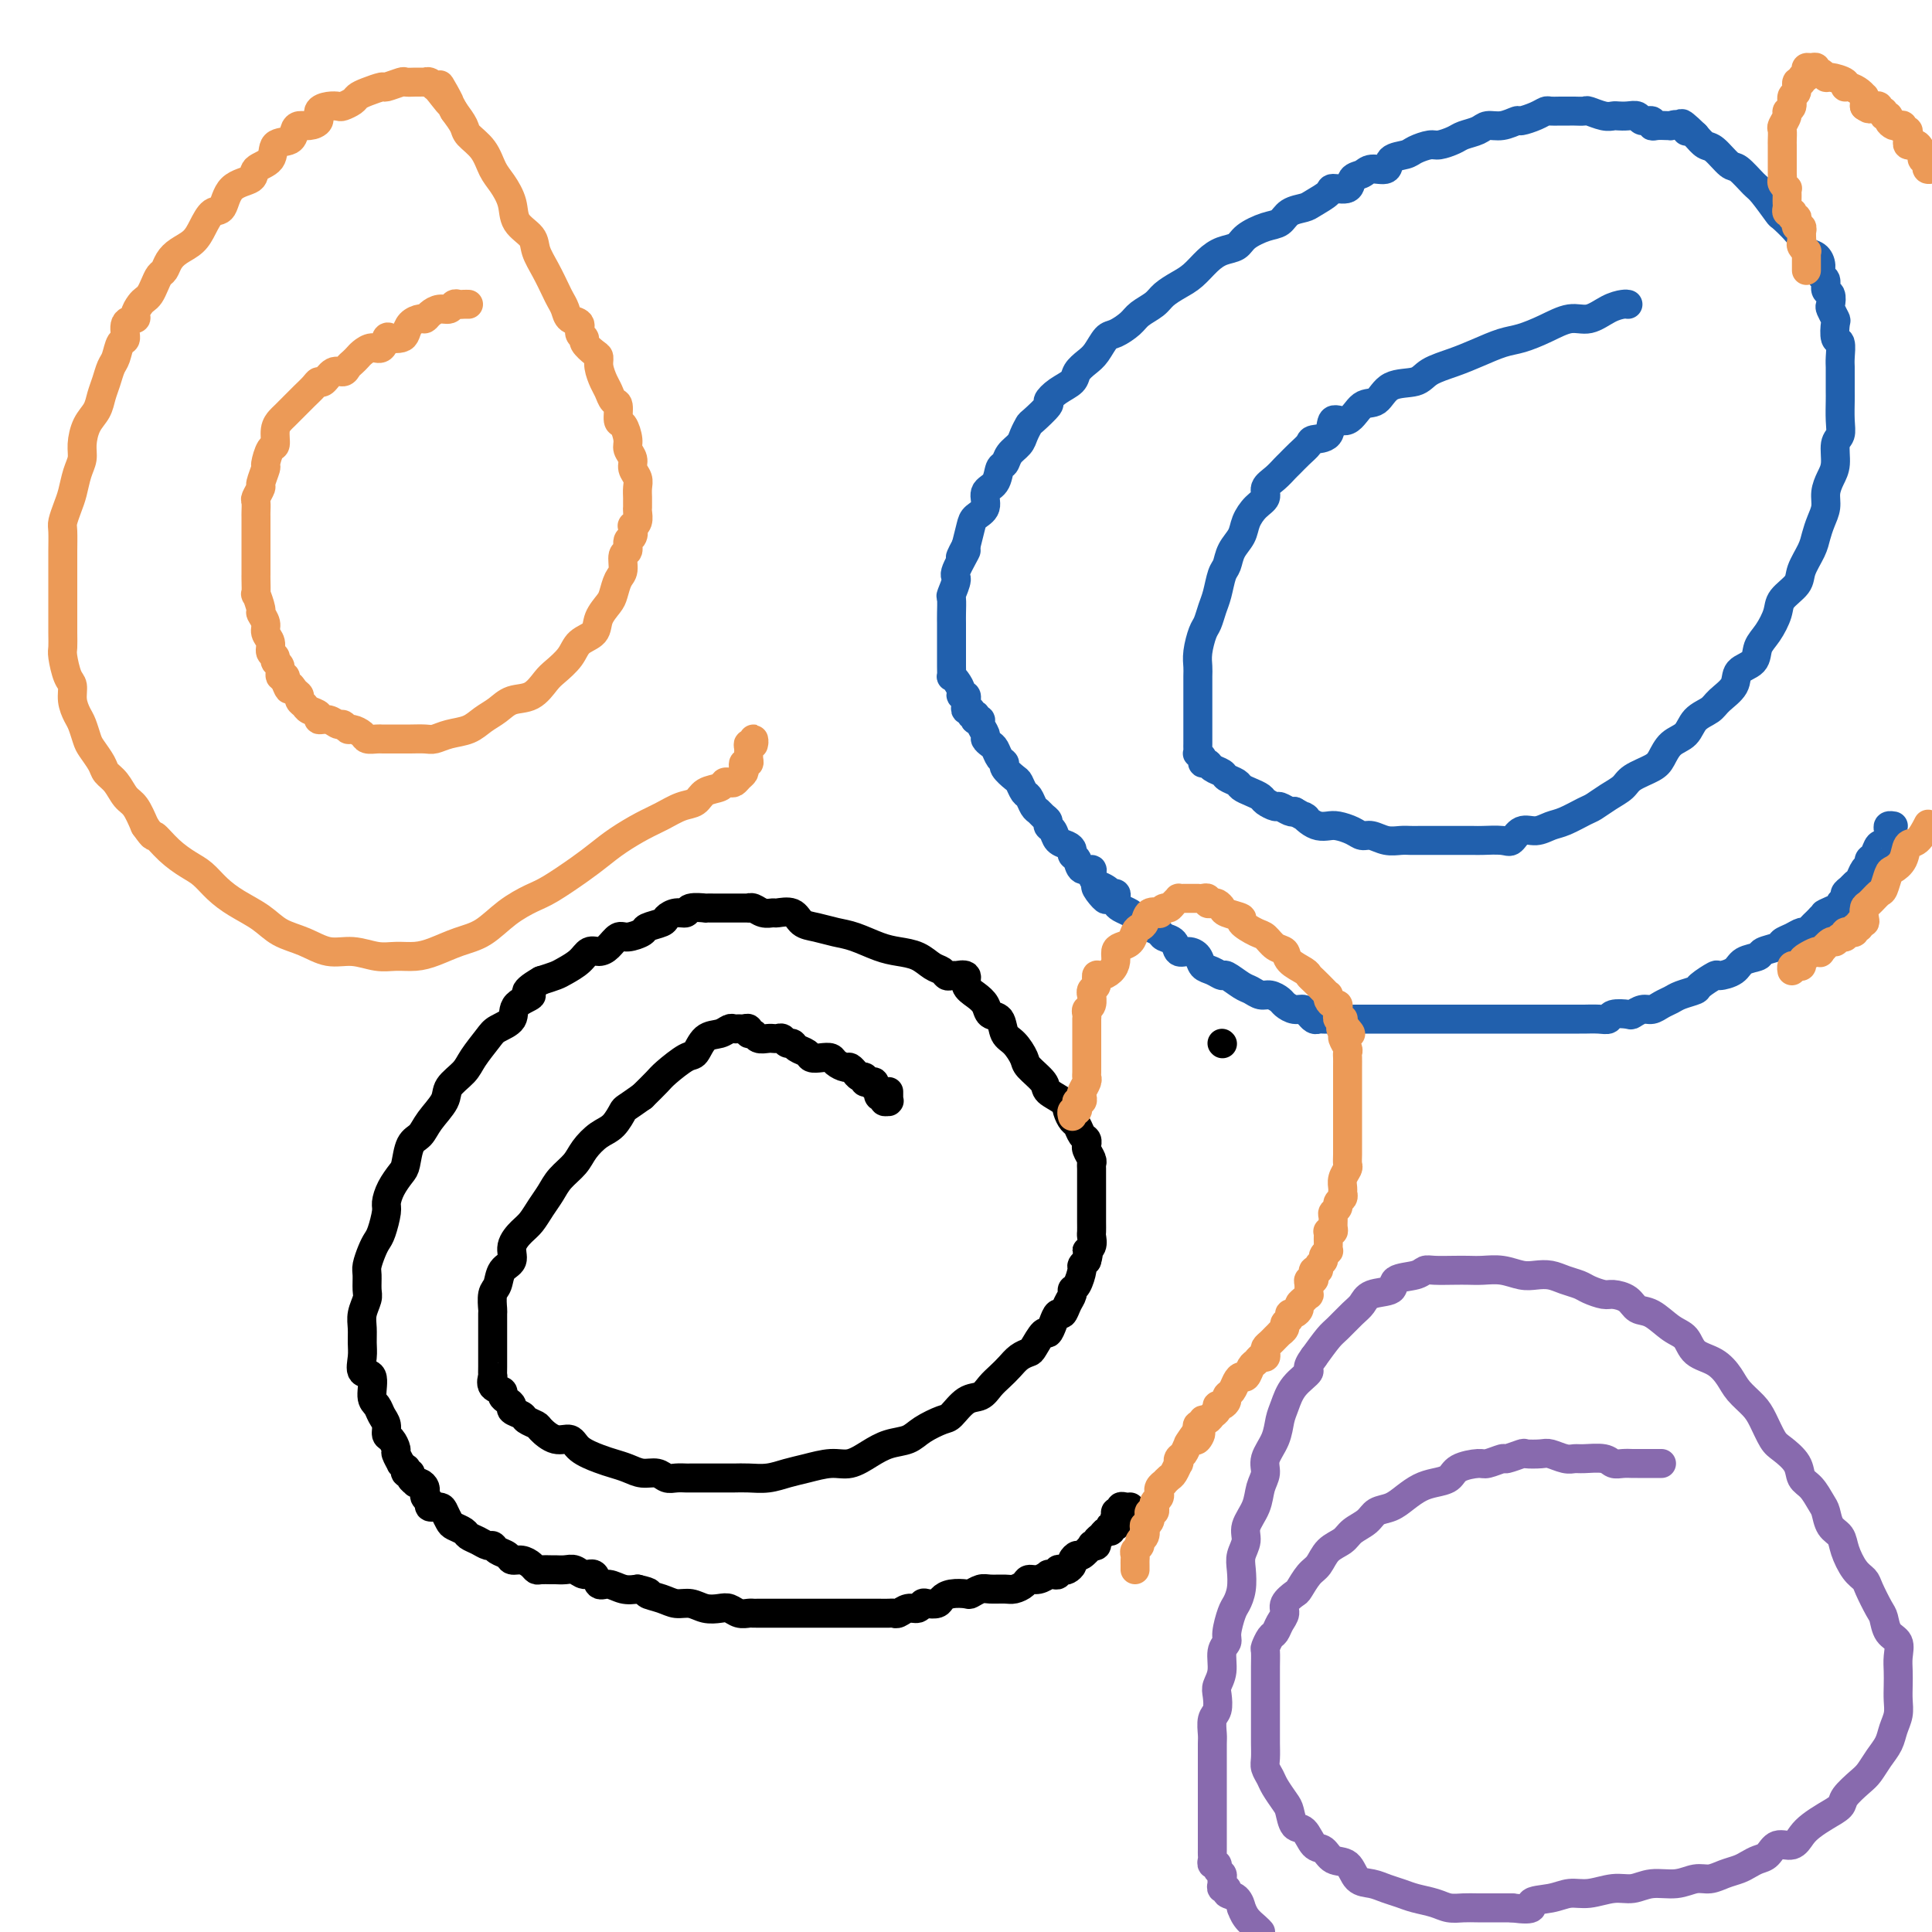
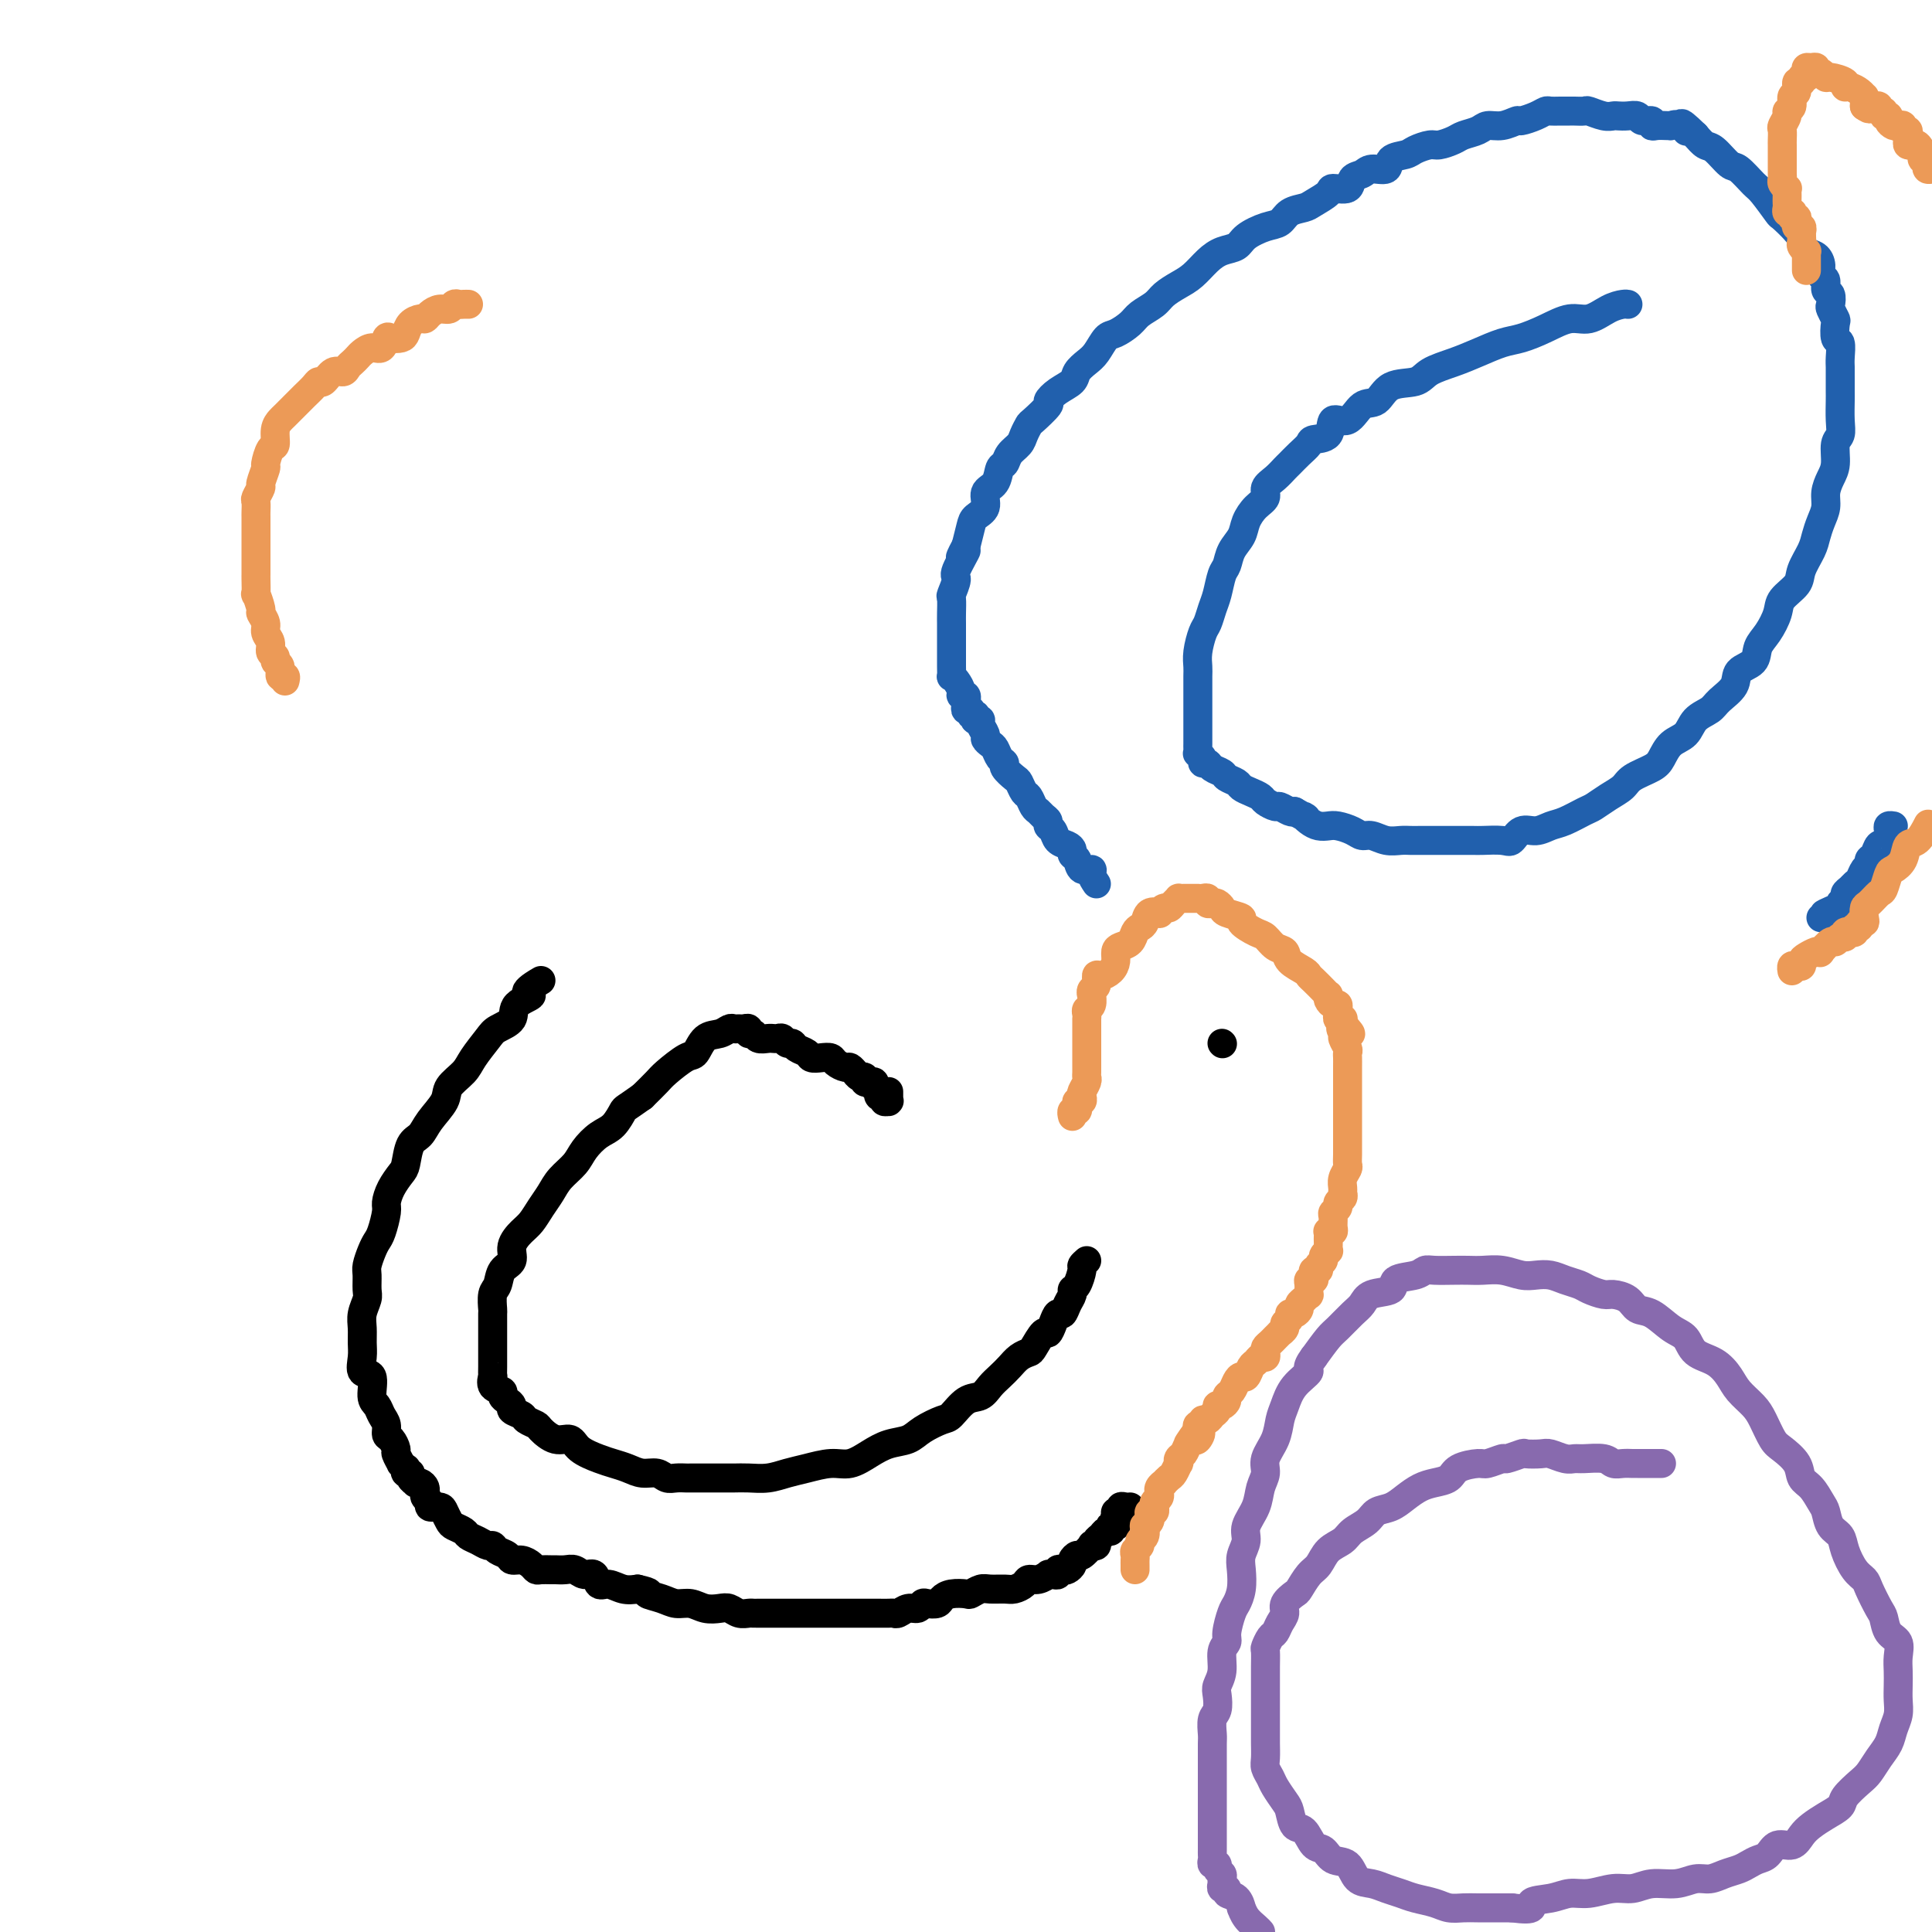
<svg xmlns="http://www.w3.org/2000/svg" viewBox="0 0 400 400" version="1.1">
  <g fill="none" stroke="#000000" stroke-width="6" stroke-linecap="round" stroke-linejoin="round">
    <path d="M184,226c-0.002,0.310 -0.005,0.620 0,1c0.005,0.380 0.016,0.830 0,1c-0.016,0.170 -0.061,0.061 0,0c0.061,-0.061 0.226,-0.073 0,0c-0.226,0.073 -0.844,0.230 -1,0c-0.156,-0.230 0.150,-0.849 0,-1c-0.150,-0.151 -0.757,0.166 -1,0c-0.243,-0.166 -0.122,-0.815 0,-1c0.122,-0.185 0.244,0.094 0,0c-0.244,-0.094 -0.854,-0.560 -1,-1c-0.146,-0.440 0.172,-0.854 0,-1c-0.172,-0.146 -0.833,-0.024 -1,0c-0.167,0.024 0.162,-0.050 0,0c-0.162,0.050 -0.813,0.225 -1,0c-0.187,-0.225 0.090,-0.849 0,-1c-0.090,-0.151 -0.548,0.170 -1,0c-0.452,-0.170 -0.899,-0.833 -1,-1c-0.101,-0.167 0.142,0.162 0,0c-0.142,-0.162 -0.671,-0.814 -1,-1c-0.329,-0.186 -0.459,0.095 -1,0c-0.541,-0.095 -1.492,-0.564 -2,-1c-0.508,-0.436 -0.574,-0.837 -1,-1c-0.426,-0.163 -1.213,-0.086 -2,0c-0.787,0.086 -1.573,0.182 -2,0c-0.427,-0.182 -0.496,-0.641 -1,-1c-0.504,-0.359 -1.444,-0.618 -2,-1c-0.556,-0.382 -0.727,-0.887 -1,-1c-0.273,-0.113 -0.647,0.166 -1,0c-0.353,-0.166 -0.685,-0.777 -1,-1c-0.315,-0.223 -0.613,-0.059 -1,0c-0.387,0.059 -0.863,0.012 -1,0c-0.137,-0.012 0.064,0.012 0,0c-0.064,-0.012 -0.395,-0.060 -1,0c-0.605,0.060 -1.486,0.226 -2,0c-0.514,-0.226 -0.663,-0.845 -1,-1c-0.337,-0.155 -0.864,0.155 -1,0c-0.136,-0.155 0.119,-0.775 0,-1c-0.119,-0.225 -0.611,-0.057 -1,0c-0.389,0.057 -0.674,0.002 -1,0c-0.326,-0.002 -0.693,0.049 -1,0c-0.307,-0.049 -0.556,-0.198 -1,0c-0.444,0.198 -1.085,0.742 -2,1c-0.915,0.258 -2.103,0.228 -3,1c-0.897,0.772 -1.503,2.345 -2,3c-0.497,0.655 -0.886,0.392 -2,1c-1.114,0.608 -2.954,2.087 -4,3c-1.046,0.913 -1.299,1.261 -2,2c-0.701,0.739 -1.851,1.870 -3,3" />
    <path d="M133,227c-3.761,2.685 -3.664,2.399 -4,3c-0.336,0.601 -1.105,2.089 -2,3c-0.895,0.911 -1.916,1.244 -3,2c-1.084,0.756 -2.230,1.934 -3,3c-0.770,1.066 -1.165,2.019 -2,3c-0.835,0.981 -2.110,1.991 -3,3c-0.890,1.009 -1.395,2.016 -2,3c-0.605,0.984 -1.309,1.944 -2,3c-0.691,1.056 -1.369,2.207 -2,3c-0.631,0.793 -1.215,1.228 -2,2c-0.785,0.772 -1.769,1.882 -2,3c-0.231,1.118 0.292,2.244 0,3c-0.292,0.756 -1.399,1.142 -2,2c-0.601,0.858 -0.697,2.188 -1,3c-0.303,0.812 -0.813,1.106 -1,2c-0.187,0.894 -0.050,2.389 0,3c0.050,0.611 0.013,0.339 0,1c-0.013,0.661 -0.004,2.256 0,3c0.004,0.744 0.001,0.635 0,1c-0.001,0.365 -0.000,1.202 0,2c0.000,0.798 0.001,1.557 0,2c-0.001,0.443 -0.002,0.570 0,1c0.002,0.430 0.008,1.162 0,2c-0.008,0.838 -0.031,1.783 0,2c0.031,0.217 0.116,-0.293 0,0c-0.116,0.293 -0.433,1.388 0,2c0.433,0.612 1.617,0.741 2,1c0.383,0.259 -0.034,0.647 0,1c0.034,0.353 0.519,0.672 1,1c0.481,0.328 0.959,0.666 1,1c0.041,0.334 -0.356,0.666 0,1c0.356,0.334 1.463,0.672 2,1c0.537,0.328 0.504,0.647 1,1c0.496,0.353 1.520,0.741 2,1c0.480,0.259 0.414,0.388 1,1c0.586,0.612 1.822,1.708 3,2c1.178,0.292 2.296,-0.220 3,0c0.704,0.220 0.992,1.173 2,2c1.008,0.827 2.735,1.527 4,2c1.265,0.473 2.068,0.719 3,1c0.932,0.281 1.993,0.597 3,1c1.007,0.403 1.962,0.893 3,1c1.038,0.107 2.160,-0.167 3,0c0.840,0.167 1.398,0.777 2,1c0.602,0.223 1.249,0.060 2,0c0.751,-0.060 1.605,-0.016 2,0c0.395,0.016 0.332,0.004 1,0c0.668,-0.004 2.068,-0.001 3,0c0.932,0.001 1.396,0.001 2,0c0.604,-0.001 1.347,-0.003 2,0c0.653,0.003 1.215,0.012 2,0c0.785,-0.012 1.791,-0.046 3,0c1.209,0.046 2.619,0.172 4,0c1.381,-0.172 2.732,-0.640 4,-1c1.268,-0.360 2.453,-0.611 4,-1c1.547,-0.389 3.457,-0.915 5,-1c1.543,-0.085 2.719,0.273 4,0c1.281,-0.273 2.669,-1.177 4,-2c1.331,-0.823 2.607,-1.566 4,-2c1.393,-0.434 2.904,-0.558 4,-1c1.096,-0.442 1.778,-1.203 3,-2c1.222,-0.797 2.985,-1.631 4,-2c1.015,-0.369 1.283,-0.273 2,-1c0.717,-0.727 1.883,-2.278 3,-3c1.117,-0.722 2.186,-0.617 3,-1c0.814,-0.383 1.374,-1.255 2,-2c0.626,-0.745 1.318,-1.363 2,-2c0.682,-0.637 1.352,-1.293 2,-2c0.648,-0.707 1.273,-1.466 2,-2c0.727,-0.534 1.557,-0.842 2,-1c0.443,-0.158 0.500,-0.166 1,-1c0.500,-0.834 1.443,-2.495 2,-3c0.557,-0.505 0.726,0.146 1,0c0.274,-0.146 0.652,-1.089 1,-2c0.348,-0.911 0.667,-1.789 1,-2c0.333,-0.211 0.680,0.244 1,0c0.320,-0.244 0.611,-1.186 1,-2c0.389,-0.814 0.874,-1.499 1,-2c0.126,-0.501 -0.107,-0.816 0,-1c0.107,-0.184 0.554,-0.235 1,-1c0.446,-0.765 0.889,-2.244 1,-3c0.111,-0.756 -0.111,-0.787 0,-1c0.111,-0.213 0.556,-0.606 1,-1" />
-     <path d="M225,261c0.713,-2.124 -0.005,-1.934 0,-2c0.005,-0.066 0.733,-0.389 1,-1c0.267,-0.611 0.071,-1.511 0,-2c-0.071,-0.489 -0.019,-0.567 0,-1c0.019,-0.433 0.005,-1.219 0,-2c-0.005,-0.781 -0.001,-1.555 0,-2c0.001,-0.445 0.000,-0.560 0,-1c-0.000,-0.440 -0.000,-1.203 0,-2c0.000,-0.797 0.001,-1.627 0,-2c-0.001,-0.373 -0.004,-0.288 0,-1c0.004,-0.712 0.015,-2.219 0,-3c-0.015,-0.781 -0.057,-0.835 0,-1c0.057,-0.165 0.212,-0.440 0,-1c-0.212,-0.560 -0.792,-1.406 -1,-2c-0.208,-0.594 -0.045,-0.937 0,-1c0.045,-0.063 -0.029,0.153 0,0c0.029,-0.153 0.162,-0.674 0,-1c-0.162,-0.326 -0.619,-0.457 -1,-1c-0.381,-0.543 -0.688,-1.497 -1,-2c-0.312,-0.503 -0.631,-0.556 -1,-1c-0.369,-0.444 -0.789,-1.278 -1,-2c-0.211,-0.722 -0.213,-1.333 -1,-2c-0.787,-0.667 -2.360,-1.390 -3,-2c-0.640,-0.610 -0.346,-1.107 -1,-2c-0.654,-0.893 -2.254,-2.183 -3,-3c-0.746,-0.817 -0.638,-1.159 -1,-2c-0.362,-0.841 -1.196,-2.179 -2,-3c-0.804,-0.821 -1.580,-1.126 -2,-2c-0.420,-0.874 -0.485,-2.317 -1,-3c-0.515,-0.683 -1.481,-0.607 -2,-1c-0.519,-0.393 -0.592,-1.254 -1,-2c-0.408,-0.746 -1.152,-1.377 -2,-2c-0.848,-0.623 -1.799,-1.239 -2,-2c-0.201,-0.761 0.349,-1.667 0,-2c-0.349,-0.333 -1.599,-0.092 -2,0c-0.401,0.092 0.045,0.037 0,0c-0.045,-0.037 -0.580,-0.055 -1,0c-0.420,0.055 -0.723,0.183 -1,0c-0.277,-0.183 -0.526,-0.678 -1,-1c-0.474,-0.322 -1.172,-0.471 -2,-1c-0.828,-0.529 -1.785,-1.437 -3,-2c-1.215,-0.563 -2.688,-0.781 -4,-1c-1.312,-0.219 -2.463,-0.439 -4,-1c-1.537,-0.561 -3.460,-1.464 -5,-2c-1.540,-0.536 -2.696,-0.704 -4,-1c-1.304,-0.296 -2.754,-0.721 -4,-1c-1.246,-0.279 -2.287,-0.414 -3,-1c-0.713,-0.586 -1.097,-1.625 -2,-2c-0.903,-0.375 -2.323,-0.086 -3,0c-0.677,0.086 -0.610,-0.029 -1,0c-0.390,0.029 -1.236,0.204 -2,0c-0.764,-0.204 -1.448,-0.787 -2,-1c-0.552,-0.213 -0.974,-0.057 -1,0c-0.026,0.057 0.345,0.015 0,0c-0.345,-0.015 -1.404,-0.004 -2,0c-0.596,0.004 -0.728,0.001 -1,0c-0.272,-0.001 -0.683,0.000 -1,0c-0.317,-0.000 -0.541,-0.001 -1,0c-0.459,0.001 -1.155,0.004 -2,0c-0.845,-0.004 -1.840,-0.016 -2,0c-0.160,0.016 0.514,0.060 0,0c-0.514,-0.060 -2.215,-0.223 -3,0c-0.785,0.223 -0.652,0.833 -1,1c-0.348,0.167 -1.177,-0.110 -2,0c-0.823,0.110 -1.642,0.608 -2,1c-0.358,0.392 -0.256,0.678 -1,1c-0.744,0.322 -2.335,0.681 -3,1c-0.665,0.319 -0.405,0.597 -1,1c-0.595,0.403 -2.047,0.929 -3,1c-0.953,0.071 -1.409,-0.315 -2,0c-0.591,0.315 -1.317,1.331 -2,2c-0.683,0.669 -1.323,0.991 -2,1c-0.677,0.009 -1.391,-0.296 -2,0c-0.609,0.296 -1.112,1.193 -2,2c-0.888,0.807 -2.162,1.525 -3,2c-0.838,0.475 -1.239,0.707 -2,1c-0.761,0.293 -1.880,0.646 -3,1" />
    <path d="M112,203c-5.071,2.920 -2.250,2.720 -2,3c0.250,0.280 -2.073,1.040 -3,2c-0.927,0.960 -0.460,2.119 -1,3c-0.540,0.881 -2.089,1.485 -3,2c-0.911,0.515 -1.184,0.941 -2,2c-0.816,1.059 -2.176,2.751 -3,4c-0.824,1.249 -1.113,2.054 -2,3c-0.887,0.946 -2.374,2.033 -3,3c-0.626,0.967 -0.392,1.814 -1,3c-0.608,1.186 -2.060,2.712 -3,4c-0.940,1.288 -1.369,2.340 -2,3c-0.631,0.660 -1.466,0.930 -2,2c-0.534,1.070 -0.769,2.942 -1,4c-0.231,1.058 -0.457,1.302 -1,2c-0.543,0.698 -1.402,1.850 -2,3c-0.598,1.150 -0.933,2.299 -1,3c-0.067,0.701 0.136,0.954 0,2c-0.136,1.046 -0.611,2.884 -1,4c-0.389,1.116 -0.693,1.510 -1,2c-0.307,0.490 -0.617,1.075 -1,2c-0.383,0.925 -0.838,2.190 -1,3c-0.162,0.810 -0.029,1.164 0,2c0.029,0.836 -0.045,2.152 0,3c0.045,0.848 0.209,1.227 0,2c-0.209,0.773 -0.790,1.942 -1,3c-0.210,1.058 -0.048,2.007 0,3c0.048,0.993 -0.016,2.031 0,3c0.016,0.969 0.112,1.870 0,3c-0.112,1.130 -0.434,2.491 0,3c0.434,0.509 1.623,0.166 2,1c0.377,0.834 -0.057,2.843 0,4c0.057,1.157 0.607,1.461 1,2c0.393,0.539 0.631,1.314 1,2c0.369,0.686 0.868,1.282 1,2c0.132,0.718 -0.104,1.559 0,2c0.104,0.441 0.549,0.481 1,1c0.451,0.519 0.909,1.516 1,2c0.091,0.484 -0.186,0.454 0,1c0.186,0.546 0.833,1.667 1,2c0.167,0.333 -0.147,-0.122 0,0c0.147,0.122 0.756,0.820 1,1c0.244,0.180 0.122,-0.158 0,0c-0.122,0.158 -0.244,0.813 0,1c0.244,0.187 0.853,-0.094 1,0c0.147,0.094 -0.167,0.564 0,1c0.167,0.436 0.815,0.839 1,1c0.185,0.161 -0.094,0.081 0,0c0.094,-0.081 0.560,-0.162 1,0c0.440,0.162 0.854,0.568 1,1c0.146,0.432 0.023,0.890 0,1c-0.023,0.110 0.053,-0.129 0,0c-0.053,0.129 -0.236,0.625 0,1c0.236,0.375 0.889,0.629 1,1c0.111,0.371 -0.322,0.859 0,1c0.322,0.141 1.400,-0.064 2,0c0.600,0.064 0.723,0.399 1,1c0.277,0.601 0.707,1.470 1,2c0.293,0.530 0.449,0.720 1,1c0.551,0.280 1.496,0.649 2,1c0.504,0.351 0.568,0.686 1,1c0.432,0.314 1.233,0.609 2,1c0.767,0.391 1.500,0.879 2,1c0.500,0.121 0.767,-0.126 1,0c0.233,0.126 0.433,0.625 1,1c0.567,0.375 1.500,0.626 2,1c0.500,0.374 0.567,0.871 1,1c0.433,0.129 1.233,-0.109 2,0c0.767,0.109 1.500,0.565 2,1c0.500,0.435 0.767,0.849 1,1c0.233,0.151 0.433,0.039 1,0c0.567,-0.039 1.503,-0.006 2,0c0.497,0.006 0.557,-0.015 1,0c0.443,0.015 1.270,0.064 2,0c0.730,-0.064 1.364,-0.243 2,0c0.636,0.243 1.276,0.906 2,1c0.724,0.094 1.534,-0.381 2,0c0.466,0.381 0.589,1.618 1,2c0.411,0.382 1.111,-0.089 2,0c0.889,0.089 1.968,0.740 3,1c1.032,0.260 2.016,0.130 3,0" />
    <path d="M132,329c3.558,0.802 1.953,0.807 2,1c0.047,0.193 1.745,0.574 3,1c1.255,0.426 2.065,0.898 3,1c0.935,0.102 1.993,-0.165 3,0c1.007,0.165 1.961,0.762 3,1c1.039,0.238 2.162,0.116 3,0c0.838,-0.116 1.389,-0.227 2,0c0.611,0.227 1.281,0.793 2,1c0.719,0.207 1.487,0.055 2,0c0.513,-0.055 0.771,-0.015 1,0c0.229,0.015 0.429,0.004 1,0c0.571,-0.004 1.514,-0.001 2,0c0.486,0.001 0.515,0.000 1,0c0.485,-0.000 1.426,-0.000 2,0c0.574,0.000 0.783,0.000 1,0c0.217,-0.000 0.443,-0.000 1,0c0.557,0.000 1.445,0.000 2,0c0.555,-0.000 0.778,-0.000 1,0c0.222,0.000 0.442,0.000 1,0c0.558,-0.000 1.455,-0.000 2,0c0.545,0.000 0.737,0.000 1,0c0.263,-0.000 0.595,-0.000 1,0c0.405,0.000 0.882,0.000 1,0c0.118,-0.000 -0.123,-0.000 0,0c0.123,0.000 0.609,0.000 1,0c0.391,-0.000 0.686,-0.000 1,0c0.314,0.000 0.648,0.000 1,0c0.352,-0.000 0.723,-0.000 1,0c0.277,0.000 0.459,0.000 1,0c0.541,-0.000 1.440,-0.000 2,0c0.560,0.000 0.779,0.001 1,0c0.221,-0.001 0.443,-0.004 1,0c0.557,0.004 1.448,0.016 2,0c0.552,-0.016 0.764,-0.061 1,0c0.236,0.061 0.496,0.226 1,0c0.504,-0.226 1.252,-0.844 2,-1c0.748,-0.156 1.495,0.152 2,0c0.505,-0.152 0.767,-0.762 1,-1c0.233,-0.238 0.437,-0.102 1,0c0.563,0.102 1.484,0.172 2,0c0.516,-0.172 0.628,-0.586 1,-1c0.372,-0.414 1.005,-0.829 2,-1c0.995,-0.171 2.353,-0.099 3,0c0.647,0.099 0.582,0.223 1,0c0.418,-0.223 1.320,-0.795 2,-1c0.680,-0.205 1.137,-0.045 2,0c0.863,0.045 2.132,-0.025 3,0c0.868,0.025 1.337,0.147 2,0c0.663,-0.147 1.522,-0.561 2,-1c0.478,-0.439 0.576,-0.902 1,-1c0.424,-0.098 1.175,0.171 2,0c0.825,-0.171 1.723,-0.782 2,-1c0.277,-0.218 -0.066,-0.045 0,0c0.066,0.045 0.542,-0.040 1,0c0.458,0.040 0.897,0.204 1,0c0.103,-0.204 -0.131,-0.775 0,-1c0.131,-0.225 0.627,-0.103 1,0c0.373,0.103 0.623,0.187 1,0c0.377,-0.187 0.879,-0.646 1,-1c0.121,-0.354 -0.140,-0.603 0,-1c0.140,-0.397 0.683,-0.943 1,-1c0.317,-0.057 0.410,0.374 1,0c0.590,-0.374 1.678,-1.553 2,-2c0.322,-0.447 -0.121,-0.162 0,0c0.121,0.162 0.807,0.202 1,0c0.193,-0.202 -0.106,-0.646 0,-1c0.106,-0.354 0.616,-0.617 1,-1c0.384,-0.383 0.643,-0.887 1,-1c0.357,-0.113 0.814,0.163 1,0c0.186,-0.163 0.101,-0.765 0,-1c-0.101,-0.235 -0.220,-0.102 0,0c0.220,0.102 0.777,0.172 1,0c0.223,-0.172 0.111,-0.586 0,-1" />
    <path d="M231,315c1.542,-1.791 0.398,-1.268 0,-1c-0.398,0.268 -0.051,0.282 0,0c0.051,-0.282 -0.193,-0.860 0,-1c0.193,-0.140 0.822,0.159 1,0c0.178,-0.159 -0.097,-0.774 0,-1c0.097,-0.226 0.565,-0.061 1,0c0.435,0.061 0.839,0.017 1,0c0.161,-0.017 0.081,-0.009 0,0" />
  </g>
  <g fill="none" stroke="#2160AD" stroke-width="6" stroke-linecap="round" stroke-linejoin="round">
    <path d="M337,63c0.048,0.013 0.097,0.026 0,0c-0.097,-0.026 -0.338,-0.092 -1,0c-0.662,0.092 -1.745,0.343 -3,1c-1.255,0.657 -2.683,1.719 -4,2c-1.317,0.281 -2.522,-0.220 -4,0c-1.478,0.220 -3.230,1.161 -5,2c-1.770,0.839 -3.559,1.575 -5,2c-1.441,0.425 -2.533,0.538 -4,1c-1.467,0.462 -3.310,1.273 -5,2c-1.690,0.727 -3.229,1.369 -5,2c-1.771,0.631 -3.776,1.252 -5,2c-1.224,0.748 -1.667,1.624 -3,2c-1.333,0.376 -3.555,0.252 -5,1c-1.445,0.748 -2.111,2.369 -3,3c-0.889,0.631 -2.000,0.274 -3,1c-1.000,0.726 -1.888,2.537 -3,3c-1.112,0.463 -2.447,-0.420 -3,0c-0.553,0.420 -0.323,2.144 -1,3c-0.677,0.856 -2.261,0.844 -3,1c-0.739,0.156 -0.634,0.478 -1,1c-0.366,0.522 -1.202,1.242 -2,2c-0.798,0.758 -1.557,1.554 -2,2c-0.443,0.446 -0.569,0.541 -1,1c-0.431,0.459 -1.166,1.281 -2,2c-0.834,0.719 -1.766,1.336 -2,2c-0.234,0.664 0.232,1.374 0,2c-0.232,0.626 -1.161,1.169 -2,2c-0.839,0.831 -1.587,1.950 -2,3c-0.413,1.050 -0.492,2.031 -1,3c-0.508,0.969 -1.446,1.925 -2,3c-0.554,1.075 -0.726,2.270 -1,3c-0.274,0.730 -0.651,0.995 -1,2c-0.349,1.005 -0.672,2.751 -1,4c-0.328,1.249 -0.662,2.001 -1,3c-0.338,0.999 -0.679,2.245 -1,3c-0.321,0.755 -0.622,1.021 -1,2c-0.378,0.979 -0.833,2.672 -1,4c-0.167,1.328 -0.045,2.291 0,3c0.045,0.709 0.012,1.164 0,2c-0.012,0.836 -0.003,2.055 0,3c0.003,0.945 0.001,1.618 0,2c-0.001,0.382 -0.000,0.474 0,1c0.000,0.526 0.000,1.485 0,2c-0.000,0.515 0.000,0.586 0,1c-0.000,0.414 -0.000,1.171 0,2c0.000,0.829 0.000,1.729 0,2c-0.000,0.271 -0.001,-0.086 0,0c0.001,0.086 0.004,0.614 0,1c-0.004,0.386 -0.016,0.629 0,1c0.016,0.371 0.060,0.869 0,1c-0.060,0.131 -0.224,-0.106 0,0c0.224,0.106 0.838,0.553 1,1c0.162,0.447 -0.126,0.893 0,1c0.126,0.107 0.668,-0.126 1,0c0.332,0.126 0.455,0.611 1,1c0.545,0.389 1.511,0.682 2,1c0.489,0.318 0.502,0.663 1,1c0.498,0.337 1.480,0.667 2,1c0.520,0.333 0.577,0.668 1,1c0.423,0.332 1.211,0.662 2,1c0.789,0.338 1.577,0.683 2,1c0.423,0.317 0.481,0.607 1,1c0.519,0.393 1.500,0.889 2,1c0.500,0.111 0.519,-0.162 1,0c0.481,0.162 1.423,0.761 2,1c0.577,0.239 0.788,0.120 1,0" />
    <path d="M268,168c3.512,2.038 2.291,1.134 2,1c-0.291,-0.134 0.348,0.503 1,1c0.652,0.497 1.315,0.855 2,1c0.685,0.145 1.390,0.076 2,0c0.610,-0.076 1.125,-0.160 2,0c0.875,0.160 2.111,0.565 3,1c0.889,0.435 1.432,0.901 2,1c0.568,0.099 1.163,-0.170 2,0c0.837,0.170 1.918,0.778 3,1c1.082,0.222 2.167,0.060 3,0c0.833,-0.060 1.415,-0.016 2,0c0.585,0.016 1.172,0.004 2,0c0.828,-0.004 1.896,-0.001 3,0c1.104,0.001 2.243,-0.000 3,0c0.757,0.000 1.134,0.002 2,0c0.866,-0.002 2.223,-0.008 3,0c0.777,0.008 0.973,0.031 2,0c1.027,-0.031 2.883,-0.117 4,0c1.117,0.117 1.494,0.436 2,0c0.506,-0.436 1.140,-1.626 2,-2c0.860,-0.374 1.945,0.069 3,0c1.055,-0.069 2.081,-0.651 3,-1c0.919,-0.349 1.731,-0.463 3,-1c1.269,-0.537 2.995,-1.495 4,-2c1.005,-0.505 1.288,-0.558 2,-1c0.712,-0.442 1.854,-1.272 3,-2c1.146,-0.728 2.298,-1.354 3,-2c0.702,-0.646 0.955,-1.313 2,-2c1.045,-0.687 2.884,-1.395 4,-2c1.116,-0.605 1.511,-1.107 2,-2c0.489,-0.893 1.074,-2.178 2,-3c0.926,-0.822 2.192,-1.182 3,-2c0.808,-0.818 1.156,-2.096 2,-3c0.844,-0.904 2.184,-1.435 3,-2c0.816,-0.565 1.107,-1.166 2,-2c0.893,-0.834 2.389,-1.902 3,-3c0.611,-1.098 0.339,-2.226 1,-3c0.661,-0.774 2.255,-1.193 3,-2c0.745,-0.807 0.641,-2.001 1,-3c0.359,-0.999 1.180,-1.803 2,-3c0.820,-1.197 1.638,-2.789 2,-4c0.362,-1.211 0.268,-2.043 1,-3c0.732,-0.957 2.290,-2.041 3,-3c0.710,-0.959 0.572,-1.793 1,-3c0.428,-1.207 1.420,-2.787 2,-4c0.580,-1.213 0.746,-2.057 1,-3c0.254,-0.943 0.594,-1.983 1,-3c0.406,-1.017 0.878,-2.009 1,-3c0.122,-0.991 -0.107,-1.980 0,-3c0.107,-1.020 0.551,-2.071 1,-3c0.449,-0.929 0.905,-1.737 1,-3c0.095,-1.263 -0.171,-2.981 0,-4c0.171,-1.019 0.778,-1.340 1,-2c0.222,-0.660 0.060,-1.657 0,-3c-0.060,-1.343 -0.016,-3.030 0,-4c0.016,-0.970 0.005,-1.224 0,-2c-0.005,-0.776 -0.005,-2.076 0,-3c0.005,-0.924 0.015,-1.474 0,-2c-0.015,-0.526 -0.056,-1.029 0,-2c0.056,-0.971 0.207,-2.411 0,-3c-0.207,-0.589 -0.774,-0.328 -1,-1c-0.226,-0.672 -0.112,-2.278 0,-3c0.112,-0.722 0.222,-0.559 0,-1c-0.222,-0.441 -0.776,-1.484 -1,-2c-0.224,-0.516 -0.116,-0.505 0,-1c0.116,-0.495 0.242,-1.497 0,-2c-0.242,-0.503 -0.851,-0.506 -1,-1c-0.149,-0.494 0.164,-1.479 0,-2c-0.164,-0.521 -0.804,-0.577 -1,-1c-0.196,-0.423 0.052,-1.214 0,-2c-0.052,-0.786 -0.403,-1.567 -1,-2c-0.597,-0.433 -1.439,-0.519 -2,-1c-0.561,-0.481 -0.840,-1.358 -1,-2c-0.160,-0.642 -0.202,-1.048 -1,-2c-0.798,-0.952 -2.353,-2.448 -3,-3c-0.647,-0.552 -0.385,-0.159 -1,-1c-0.615,-0.841 -2.108,-2.916 -3,-4c-0.892,-1.084 -1.184,-1.179 -2,-2c-0.816,-0.821 -2.158,-2.369 -3,-3c-0.842,-0.631 -1.184,-0.344 -2,-1c-0.816,-0.656 -2.104,-2.253 -3,-3c-0.896,-0.747 -1.399,-0.642 -2,-1c-0.601,-0.358 -1.301,-1.179 -2,-2" />
    <path d="M351,28c-4.447,-4.343 -2.564,-1.700 -2,-1c0.564,0.700 -0.191,-0.545 -1,-1c-0.809,-0.455 -1.673,-0.122 -2,0c-0.327,0.122 -0.116,0.034 0,0c0.116,-0.034 0.138,-0.013 0,0c-0.138,0.013 -0.436,0.019 -1,0c-0.564,-0.019 -1.393,-0.061 -2,0c-0.607,0.061 -0.991,0.227 -1,0c-0.009,-0.227 0.359,-0.845 0,-1c-0.359,-0.155 -1.444,0.154 -2,0c-0.556,-0.154 -0.585,-0.772 -1,-1c-0.415,-0.228 -1.218,-0.065 -2,0c-0.782,0.065 -1.542,0.031 -2,0c-0.458,-0.031 -0.613,-0.061 -1,0c-0.387,0.061 -1.006,0.213 -2,0c-0.994,-0.213 -2.363,-0.789 -3,-1c-0.637,-0.211 -0.542,-0.056 -1,0c-0.458,0.056 -1.470,0.014 -2,0c-0.530,-0.014 -0.577,-0.001 -1,0c-0.423,0.001 -1.220,-0.010 -2,0c-0.780,0.010 -1.541,0.040 -2,0c-0.459,-0.040 -0.615,-0.150 -1,0c-0.385,0.150 -0.999,0.561 -2,1c-1.001,0.439 -2.388,0.905 -3,1c-0.612,0.095 -0.447,-0.182 -1,0c-0.553,0.182 -1.824,0.822 -3,1c-1.176,0.178 -2.259,-0.106 -3,0c-0.741,0.106 -1.142,0.602 -2,1c-0.858,0.398 -2.173,0.698 -3,1c-0.827,0.302 -1.165,0.606 -2,1c-0.835,0.394 -2.168,0.878 -3,1c-0.832,0.122 -1.163,-0.117 -2,0c-0.837,0.117 -2.182,0.591 -3,1c-0.818,0.409 -1.111,0.754 -2,1c-0.889,0.246 -2.375,0.393 -3,1c-0.625,0.607 -0.389,1.673 -1,2c-0.611,0.327 -2.070,-0.085 -3,0c-0.930,0.085 -1.332,0.666 -2,1c-0.668,0.334 -1.600,0.422 -2,1c-0.400,0.578 -0.266,1.647 -1,2c-0.734,0.353 -2.336,-0.009 -3,0c-0.664,0.009 -0.390,0.387 -1,1c-0.610,0.613 -2.104,1.459 -3,2c-0.896,0.541 -1.192,0.778 -2,1c-0.808,0.222 -2.127,0.431 -3,1c-0.873,0.569 -1.301,1.500 -2,2c-0.699,0.500 -1.671,0.570 -3,1c-1.329,0.430 -3.017,1.221 -4,2c-0.983,0.779 -1.263,1.545 -2,2c-0.737,0.455 -1.931,0.597 -3,1c-1.069,0.403 -2.015,1.067 -3,2c-0.985,0.933 -2.011,2.137 -3,3c-0.989,0.863 -1.940,1.386 -3,2c-1.060,0.614 -2.227,1.321 -3,2c-0.773,0.679 -1.152,1.332 -2,2c-0.848,0.668 -2.167,1.352 -3,2c-0.833,0.648 -1.181,1.262 -2,2c-0.819,0.738 -2.107,1.601 -3,2c-0.893,0.399 -1.389,0.333 -2,1c-0.611,0.667 -1.336,2.065 -2,3c-0.664,0.935 -1.268,1.407 -2,2c-0.732,0.593 -1.591,1.309 -2,2c-0.409,0.691 -0.369,1.359 -1,2c-0.631,0.641 -1.934,1.256 -3,2c-1.066,0.744 -1.897,1.617 -2,2c-0.103,0.383 0.520,0.277 0,1c-0.520,0.723 -2.185,2.276 -3,3c-0.815,0.724 -0.782,0.618 -1,1c-0.218,0.382 -0.689,1.252 -1,2c-0.311,0.748 -0.463,1.373 -1,2c-0.537,0.627 -1.458,1.255 -2,2c-0.542,0.745 -0.704,1.607 -1,2c-0.296,0.393 -0.727,0.318 -1,1c-0.273,0.682 -0.388,2.121 -1,3c-0.612,0.879 -1.722,1.200 -2,2c-0.278,0.800 0.276,2.080 0,3c-0.276,0.920 -1.382,1.478 -2,2c-0.618,0.522 -0.748,1.006 -1,2c-0.252,0.994 -0.626,2.497 -1,4" />
    <path d="M200,113c-2.504,4.645 -0.265,1.256 0,1c0.265,-0.256 -1.446,2.621 -2,4c-0.554,1.379 0.048,1.261 0,2c-0.048,0.739 -0.745,2.333 -1,3c-0.255,0.667 -0.068,0.405 0,1c0.068,0.595 0.018,2.047 0,3c-0.018,0.953 -0.005,1.406 0,2c0.005,0.594 0.001,1.327 0,2c-0.001,0.673 -0.000,1.284 0,2c0.000,0.716 -0.001,1.536 0,2c0.001,0.464 0.003,0.571 0,1c-0.003,0.429 -0.011,1.179 0,2c0.011,0.821 0.040,1.713 0,2c-0.040,0.287 -0.151,-0.029 0,0c0.151,0.029 0.562,0.404 1,1c0.438,0.596 0.902,1.413 1,2c0.098,0.587 -0.170,0.945 0,1c0.170,0.055 0.776,-0.191 1,0c0.224,0.191 0.064,0.821 0,1c-0.064,0.179 -0.032,-0.092 0,0c0.032,0.092 0.065,0.545 0,1c-0.065,0.455 -0.227,0.910 0,1c0.227,0.090 0.844,-0.186 1,0c0.156,0.186 -0.150,0.834 0,1c0.150,0.166 0.757,-0.150 1,0c0.243,0.150 0.122,0.765 0,1c-0.122,0.235 -0.244,0.090 0,0c0.244,-0.090 0.853,-0.126 1,0c0.147,0.126 -0.168,0.414 0,1c0.168,0.586 0.818,1.470 1,2c0.182,0.530 -0.105,0.706 0,1c0.105,0.294 0.601,0.708 1,1c0.399,0.292 0.702,0.464 1,1c0.298,0.536 0.590,1.438 1,2c0.410,0.562 0.936,0.785 1,1c0.064,0.215 -0.334,0.424 0,1c0.334,0.576 1.399,1.520 2,2c0.601,0.480 0.739,0.496 1,1c0.261,0.504 0.647,1.497 1,2c0.353,0.503 0.673,0.516 1,1c0.327,0.484 0.661,1.439 1,2c0.339,0.561 0.682,0.727 1,1c0.318,0.273 0.609,0.654 1,1c0.391,0.346 0.882,0.656 1,1c0.118,0.344 -0.136,0.722 0,1c0.136,0.278 0.663,0.456 1,1c0.337,0.544 0.486,1.454 1,2c0.514,0.546 1.393,0.728 2,1c0.607,0.272 0.941,0.632 1,1c0.059,0.368 -0.157,0.742 0,1c0.157,0.258 0.686,0.401 1,1c0.314,0.599 0.414,1.655 1,2c0.586,0.345 1.658,-0.023 2,0c0.342,0.023 -0.045,0.435 0,1c0.045,0.565 0.523,1.282 1,2" />
-     <path d="M227,183c4.067,5.813 0.736,2.345 0,1c-0.736,-1.345 1.123,-0.568 2,0c0.877,0.568 0.773,0.926 1,1c0.227,0.074 0.786,-0.135 1,0c0.214,0.135 0.085,0.613 0,1c-0.085,0.387 -0.126,0.681 0,1c0.126,0.319 0.418,0.663 1,1c0.582,0.337 1.455,0.668 2,1c0.545,0.332 0.761,0.667 1,1c0.239,0.333 0.502,0.665 1,1c0.498,0.335 1.232,0.672 2,1c0.768,0.328 1.570,0.648 2,1c0.430,0.352 0.486,0.737 1,1c0.514,0.263 1.485,0.403 2,1c0.515,0.597 0.574,1.651 1,2c0.426,0.349 1.217,-0.007 2,0c0.783,0.007 1.556,0.378 2,1c0.444,0.622 0.560,1.494 1,2c0.440,0.506 1.206,0.646 2,1c0.794,0.354 1.616,0.922 2,1c0.384,0.078 0.329,-0.334 1,0c0.671,0.334 2.068,1.413 3,2c0.932,0.587 1.401,0.682 2,1c0.599,0.318 1.329,0.860 2,1c0.671,0.140 1.282,-0.121 2,0c0.718,0.121 1.541,0.625 2,1c0.459,0.375 0.553,0.621 1,1c0.447,0.379 1.247,0.890 2,1c0.753,0.110 1.459,-0.181 2,0c0.541,0.181 0.918,0.833 1,1c0.082,0.167 -0.132,-0.151 0,0c0.132,0.151 0.609,0.773 1,1c0.391,0.227 0.697,0.061 1,0c0.303,-0.061 0.604,-0.016 1,0c0.396,0.016 0.888,0.004 1,0c0.112,-0.004 -0.154,-0.001 0,0c0.154,0.001 0.730,0.000 1,0c0.270,-0.000 0.236,-0.000 1,0c0.764,0.000 2.328,0.000 3,0c0.672,-0.000 0.452,-0.000 1,0c0.548,0.000 1.863,0.000 3,0c1.137,-0.000 2.096,-0.000 3,0c0.904,0.000 1.753,0.000 3,0c1.247,-0.000 2.893,-0.000 4,0c1.107,0.000 1.676,0.000 3,0c1.324,-0.000 3.404,0.000 5,0c1.596,-0.000 2.710,-0.000 4,0c1.290,0.000 2.758,0.000 4,0c1.242,-0.000 2.258,-0.000 3,0c0.742,0.000 1.210,0.000 2,0c0.790,-0.000 1.904,-0.000 3,0c1.096,0.000 2.176,0.000 3,0c0.824,-0.000 1.393,-0.000 2,0c0.607,0.000 1.252,0.001 2,0c0.748,-0.001 1.599,-0.004 2,0c0.401,0.004 0.353,0.015 1,0c0.647,-0.015 1.990,-0.055 3,0c1.010,0.055 1.688,0.207 2,0c0.312,-0.207 0.258,-0.773 1,-1c0.742,-0.227 2.282,-0.116 3,0c0.718,0.116 0.615,0.238 1,0c0.385,-0.238 1.256,-0.837 2,-1c0.744,-0.163 1.359,0.111 2,0c0.641,-0.111 1.307,-0.606 2,-1c0.693,-0.394 1.412,-0.688 2,-1c0.588,-0.312 1.045,-0.643 2,-1c0.955,-0.357 2.410,-0.739 3,-1c0.590,-0.261 0.317,-0.402 1,-1c0.683,-0.598 2.324,-1.652 3,-2c0.676,-0.348 0.389,0.009 1,0c0.611,-0.009 2.122,-0.384 3,-1c0.878,-0.616 1.123,-1.475 2,-2c0.877,-0.525 2.384,-0.718 3,-1c0.616,-0.282 0.340,-0.654 1,-1c0.660,-0.346 2.257,-0.666 3,-1c0.743,-0.334 0.633,-0.681 1,-1c0.367,-0.319 1.212,-0.610 2,-1c0.788,-0.390 1.521,-0.878 2,-1c0.479,-0.122 0.706,0.122 1,0c0.294,-0.122 0.656,-0.610 1,-1c0.344,-0.390 0.670,-0.683 1,-1c0.330,-0.317 0.665,-0.659 1,-1" />
    <path d="M377,190c6.345,-3.317 2.207,-1.610 1,-1c-1.207,0.610 0.518,0.122 1,0c0.482,-0.122 -0.278,0.122 0,0c0.278,-0.122 1.594,-0.610 2,-1c0.406,-0.390 -0.099,-0.682 0,-1c0.099,-0.318 0.800,-0.662 1,-1c0.200,-0.338 -0.101,-0.672 0,-1c0.101,-0.328 0.606,-0.651 1,-1c0.394,-0.349 0.679,-0.724 1,-1c0.321,-0.276 0.677,-0.454 1,-1c0.323,-0.546 0.611,-1.460 1,-2c0.389,-0.540 0.879,-0.705 1,-1c0.121,-0.295 -0.126,-0.719 0,-1c0.126,-0.281 0.626,-0.418 1,-1c0.374,-0.582 0.622,-1.610 1,-2c0.378,-0.390 0.886,-0.142 1,0c0.114,0.142 -0.165,0.179 0,0c0.165,-0.179 0.775,-0.574 1,-1c0.225,-0.426 0.064,-0.885 0,-1c-0.064,-0.115 -0.031,0.113 0,0c0.031,-0.113 0.060,-0.566 0,-1c-0.060,-0.434 -0.208,-0.848 0,-1c0.208,-0.152 0.774,-0.044 1,0c0.226,0.044 0.113,0.022 0,0" />
  </g>
  <g fill="none" stroke="#886AAE" stroke-width="6" stroke-linecap="round" stroke-linejoin="round">
    <path d="M344,303c-0.305,-0.000 -0.611,-0.000 -1,0c-0.389,0.000 -0.863,0.000 -1,0c-0.137,-0.000 0.063,-0.000 0,0c-0.063,0.000 -0.387,0.001 -1,0c-0.613,-0.001 -1.513,-0.004 -2,0c-0.487,0.004 -0.561,0.015 -1,0c-0.439,-0.015 -1.245,-0.057 -2,0c-0.755,0.057 -1.461,0.212 -2,0c-0.539,-0.212 -0.911,-0.793 -2,-1c-1.089,-0.207 -2.895,-0.042 -4,0c-1.105,0.042 -1.508,-0.041 -2,0c-0.492,0.041 -1.071,0.206 -2,0c-0.929,-0.206 -2.207,-0.783 -3,-1c-0.793,-0.217 -1.099,-0.073 -2,0c-0.901,0.073 -2.395,0.076 -3,0c-0.605,-0.076 -0.320,-0.231 -1,0c-0.680,0.231 -2.325,0.849 -3,1c-0.675,0.151 -0.378,-0.163 -1,0c-0.622,0.163 -2.161,0.803 -3,1c-0.839,0.197 -0.976,-0.050 -2,0c-1.024,0.050 -2.935,0.397 -4,1c-1.065,0.603 -1.285,1.461 -2,2c-0.715,0.539 -1.925,0.760 -3,1c-1.075,0.240 -2.016,0.501 -3,1c-0.984,0.499 -2.011,1.236 -3,2c-0.989,0.764 -1.941,1.556 -3,2c-1.059,0.444 -2.227,0.541 -3,1c-0.773,0.459 -1.152,1.282 -2,2c-0.848,0.718 -2.166,1.332 -3,2c-0.834,0.668 -1.183,1.391 -2,2c-0.817,0.609 -2.101,1.104 -3,2c-0.899,0.896 -1.411,2.193 -2,3c-0.589,0.807 -1.253,1.122 -2,2c-0.747,0.878 -1.576,2.318 -2,3c-0.424,0.682 -0.442,0.607 -1,1c-0.558,0.393 -1.655,1.256 -2,2c-0.345,0.744 0.061,1.369 0,2c-0.061,0.631 -0.591,1.266 -1,2c-0.409,0.734 -0.698,1.565 -1,2c-0.302,0.435 -0.617,0.472 -1,1c-0.383,0.528 -0.835,1.545 -1,2c-0.165,0.455 -0.044,0.347 0,1c0.044,0.653 0.012,2.066 0,3c-0.012,0.934 -0.003,1.390 0,2c0.003,0.610 0.001,1.375 0,2c-0.001,0.625 -0.000,1.111 0,2c0.000,0.889 0.000,2.181 0,3c-0.000,0.819 -0.001,1.164 0,2c0.001,0.836 0.003,2.164 0,3c-0.003,0.836 -0.013,1.182 0,2c0.013,0.818 0.049,2.110 0,3c-0.049,0.890 -0.182,1.378 0,2c0.182,0.622 0.678,1.379 1,2c0.322,0.621 0.471,1.106 1,2c0.529,0.894 1.440,2.198 2,3c0.560,0.802 0.769,1.103 1,2c0.231,0.897 0.483,2.391 1,3c0.517,0.609 1.297,0.332 2,1c0.703,0.668 1.328,2.281 2,3c0.672,0.719 1.390,0.546 2,1c0.610,0.454 1.111,1.536 2,2c0.889,0.464 2.167,0.309 3,1c0.833,0.691 1.222,2.227 2,3c0.778,0.773 1.944,0.784 3,1c1.056,0.216 2.001,0.636 3,1c0.999,0.364 2.053,0.672 3,1c0.947,0.328 1.789,0.676 3,1c1.211,0.324 2.792,0.623 4,1c1.208,0.377 2.042,0.833 3,1c0.958,0.167 2.040,0.045 3,0c0.960,-0.045 1.797,-0.012 3,0c1.203,0.012 2.772,0.003 4,0c1.228,-0.003 2.114,-0.002 3,0" />
    <path d="M313,395c5.666,0.745 3.831,-0.393 4,-1c0.169,-0.607 2.341,-0.683 4,-1c1.659,-0.317 2.806,-0.874 4,-1c1.194,-0.126 2.437,0.177 4,0c1.563,-0.177 3.447,-0.836 5,-1c1.553,-0.164 2.775,0.167 4,0c1.225,-0.167 2.452,-0.832 4,-1c1.548,-0.168 3.415,0.162 5,0c1.585,-0.162 2.886,-0.817 4,-1c1.114,-0.183 2.042,0.105 3,0c0.958,-0.105 1.948,-0.604 3,-1c1.052,-0.396 2.168,-0.688 3,-1c0.832,-0.312 1.381,-0.642 2,-1c0.619,-0.358 1.307,-0.743 2,-1c0.693,-0.257 1.392,-0.386 2,-1c0.608,-0.614 1.124,-1.711 2,-2c0.876,-0.289 2.113,0.232 3,0c0.887,-0.232 1.426,-1.216 2,-2c0.574,-0.784 1.183,-1.369 2,-2c0.817,-0.631 1.843,-1.309 3,-2c1.157,-0.691 2.445,-1.395 3,-2c0.555,-0.605 0.376,-1.109 1,-2c0.624,-0.891 2.051,-2.167 3,-3c0.949,-0.833 1.421,-1.223 2,-2c0.579,-0.777 1.265,-1.940 2,-3c0.735,-1.060 1.517,-2.016 2,-3c0.483,-0.984 0.665,-1.996 1,-3c0.335,-1.004 0.821,-2.001 1,-3c0.179,-0.999 0.050,-2.001 0,-3c-0.050,-0.999 -0.020,-1.996 0,-3c0.020,-1.004 0.030,-2.017 0,-3c-0.030,-0.983 -0.101,-1.938 0,-3c0.101,-1.062 0.374,-2.231 0,-3c-0.374,-0.769 -1.395,-1.137 -2,-2c-0.605,-0.863 -0.795,-2.221 -1,-3c-0.205,-0.779 -0.426,-0.977 -1,-2c-0.574,-1.023 -1.501,-2.869 -2,-4c-0.499,-1.131 -0.571,-1.548 -1,-2c-0.429,-0.452 -1.214,-0.940 -2,-2c-0.786,-1.060 -1.572,-2.691 -2,-4c-0.428,-1.309 -0.499,-2.294 -1,-3c-0.501,-0.706 -1.434,-1.133 -2,-2c-0.566,-0.867 -0.766,-2.174 -1,-3c-0.234,-0.826 -0.503,-1.170 -1,-2c-0.497,-0.830 -1.221,-2.146 -2,-3c-0.779,-0.854 -1.612,-1.247 -2,-2c-0.388,-0.753 -0.329,-1.867 -1,-3c-0.671,-1.133 -2.070,-2.284 -3,-3c-0.930,-0.716 -1.389,-0.995 -2,-2c-0.611,-1.005 -1.373,-2.734 -2,-4c-0.627,-1.266 -1.120,-2.067 -2,-3c-0.880,-0.933 -2.146,-1.997 -3,-3c-0.854,-1.003 -1.294,-1.944 -2,-3c-0.706,-1.056 -1.676,-2.227 -3,-3c-1.324,-0.773 -3.002,-1.148 -4,-2c-0.998,-0.852 -1.316,-2.182 -2,-3c-0.684,-0.818 -1.734,-1.123 -3,-2c-1.266,-0.877 -2.747,-2.325 -4,-3c-1.253,-0.675 -2.279,-0.576 -3,-1c-0.721,-0.424 -1.137,-1.370 -2,-2c-0.863,-0.630 -2.174,-0.942 -3,-1c-0.826,-0.058 -1.169,0.138 -2,0c-0.831,-0.138 -2.151,-0.612 -3,-1c-0.849,-0.388 -1.227,-0.691 -2,-1c-0.773,-0.309 -1.942,-0.622 -3,-1c-1.058,-0.378 -2.005,-0.819 -3,-1c-0.995,-0.181 -2.037,-0.101 -3,0c-0.963,0.101 -1.845,0.223 -3,0c-1.155,-0.223 -2.582,-0.792 -4,-1c-1.418,-0.208 -2.828,-0.057 -4,0c-1.172,0.057 -2.107,0.018 -3,0c-0.893,-0.018 -1.743,-0.017 -3,0c-1.257,0.017 -2.922,0.050 -4,0c-1.078,-0.050 -1.570,-0.183 -2,0c-0.430,0.183 -0.797,0.682 -2,1c-1.203,0.318 -3.241,0.454 -4,1c-0.759,0.546 -0.238,1.501 -1,2c-0.762,0.499 -2.808,0.541 -4,1c-1.192,0.459 -1.529,1.336 -2,2c-0.471,0.664 -1.075,1.116 -2,2c-0.925,0.884 -2.172,2.199 -3,3c-0.828,0.801 -1.237,1.086 -2,2c-0.763,0.914 -1.882,2.457 -3,4" />
    <path d="M272,281c-1.930,2.564 -0.753,2.474 -1,3c-0.247,0.526 -1.916,1.666 -3,3c-1.084,1.334 -1.582,2.860 -2,4c-0.418,1.140 -0.756,1.893 -1,3c-0.244,1.107 -0.393,2.567 -1,4c-0.607,1.433 -1.673,2.838 -2,4c-0.327,1.162 0.085,2.082 0,3c-0.085,0.918 -0.668,1.835 -1,3c-0.332,1.165 -0.415,2.579 -1,4c-0.585,1.421 -1.673,2.848 -2,4c-0.327,1.152 0.105,2.028 0,3c-0.105,0.972 -0.749,2.040 -1,3c-0.251,0.960 -0.110,1.812 0,3c0.110,1.188 0.188,2.713 0,4c-0.188,1.287 -0.643,2.335 -1,3c-0.357,0.665 -0.617,0.947 -1,2c-0.383,1.053 -0.891,2.877 -1,4c-0.109,1.123 0.181,1.546 0,2c-0.181,0.454 -0.832,0.941 -1,2c-0.168,1.059 0.147,2.691 0,4c-0.147,1.309 -0.757,2.294 -1,3c-0.243,0.706 -0.118,1.132 0,2c0.118,0.868 0.228,2.177 0,3c-0.228,0.823 -0.793,1.160 -1,2c-0.207,0.840 -0.055,2.183 0,3c0.055,0.817 0.015,1.108 0,2c-0.015,0.892 -0.004,2.385 0,3c0.004,0.615 0.001,0.354 0,1c-0.001,0.646 -0.000,2.201 0,3c0.000,0.799 0.000,0.843 0,1c-0.000,0.157 -0.000,0.427 0,1c0.000,0.573 0.000,1.449 0,2c-0.000,0.551 -0.000,0.777 0,1c0.000,0.223 0.000,0.441 0,1c-0.000,0.559 -0.000,1.458 0,2c0.000,0.542 0.000,0.727 0,1c-0.000,0.273 -0.000,0.633 0,1c0.000,0.367 0.000,0.742 0,1c-0.000,0.258 -0.000,0.398 0,1c0.000,0.602 0.000,1.667 0,2c-0.000,0.333 -0.001,-0.064 0,0c0.001,0.064 0.004,0.591 0,1c-0.004,0.409 -0.016,0.701 0,1c0.016,0.299 0.061,0.605 0,1c-0.061,0.395 -0.227,0.879 0,1c0.227,0.121 0.846,-0.123 1,0c0.154,0.123 -0.156,0.611 0,1c0.156,0.389 0.778,0.678 1,1c0.222,0.322 0.044,0.678 0,1c-0.044,0.322 0.047,0.610 0,1c-0.047,0.390 -0.233,0.883 0,1c0.233,0.117 0.885,-0.142 1,0c0.115,0.142 -0.307,0.685 0,1c0.307,0.315 1.343,0.403 2,1c0.657,0.597 0.936,1.704 1,2c0.064,0.296 -0.086,-0.220 0,0c0.086,0.220 0.408,1.175 1,2c0.592,0.825 1.455,1.522 2,2c0.545,0.478 0.773,0.739 1,1" />
  </g>
  <g fill="none" stroke="#EC9A57" stroke-width="6" stroke-linecap="round" stroke-linejoin="round">
    <path d="M97,63c-0.335,-0.009 -0.670,-0.017 -1,0c-0.330,0.017 -0.655,0.060 -1,0c-0.345,-0.060 -0.708,-0.222 -1,0c-0.292,0.222 -0.511,0.830 -1,1c-0.489,0.170 -1.248,-0.096 -2,0c-0.752,0.096 -1.497,0.554 -2,1c-0.503,0.446 -0.764,0.880 -1,1c-0.236,0.120 -0.448,-0.072 -1,0c-0.552,0.072 -1.443,0.410 -2,1c-0.557,0.590 -0.778,1.434 -1,2c-0.222,0.566 -0.443,0.855 -1,1c-0.557,0.145 -1.448,0.147 -2,0c-0.552,-0.147 -0.764,-0.443 -1,0c-0.236,0.443 -0.497,1.624 -1,2c-0.503,0.376 -1.248,-0.054 -2,0c-0.752,0.054 -1.510,0.593 -2,1c-0.490,0.407 -0.711,0.681 -1,1c-0.289,0.319 -0.644,0.682 -1,1c-0.356,0.318 -0.711,0.593 -1,1c-0.289,0.407 -0.510,0.948 -1,1c-0.490,0.052 -1.248,-0.386 -2,0c-0.752,0.386 -1.497,1.595 -2,2c-0.503,0.405 -0.764,0.005 -1,0c-0.236,-0.005 -0.448,0.384 -1,1c-0.552,0.616 -1.443,1.460 -2,2c-0.557,0.540 -0.780,0.776 -1,1c-0.220,0.224 -0.436,0.435 -1,1c-0.564,0.565 -1.474,1.483 -2,2c-0.526,0.517 -0.667,0.633 -1,1c-0.333,0.367 -0.859,0.985 -1,2c-0.141,1.015 0.102,2.426 0,3c-0.102,0.574 -0.548,0.310 -1,1c-0.452,0.690 -0.909,2.336 -1,3c-0.091,0.664 0.186,0.348 0,1c-0.186,0.652 -0.834,2.273 -1,3c-0.166,0.727 0.152,0.562 0,1c-0.152,0.438 -0.773,1.480 -1,2c-0.227,0.520 -0.061,0.520 0,1c0.061,0.480 0.016,1.442 0,2c-0.016,0.558 -0.004,0.711 0,1c0.004,0.289 0.001,0.712 0,1c-0.001,0.288 -0.000,0.440 0,1c0.000,0.560 0.000,1.529 0,2c-0.000,0.471 -0.000,0.444 0,1c0.000,0.556 0.000,1.694 0,2c-0.000,0.306 -0.000,-0.219 0,0c0.000,0.219 0.000,1.181 0,2c-0.000,0.819 -0.001,1.495 0,2c0.001,0.505 0.004,0.840 0,1c-0.004,0.160 -0.016,0.146 0,1c0.016,0.854 0.061,2.574 0,3c-0.061,0.426 -0.228,-0.444 0,0c0.228,0.444 0.850,2.202 1,3c0.150,0.798 -0.171,0.637 0,1c0.171,0.363 0.835,1.249 1,2c0.165,0.751 -0.167,1.367 0,2c0.167,0.633 0.833,1.281 1,2c0.167,0.719 -0.167,1.507 0,2c0.167,0.493 0.833,0.692 1,1c0.167,0.308 -0.165,0.726 0,1c0.165,0.274 0.828,0.403 1,1c0.172,0.597 -0.146,1.661 0,2c0.146,0.339 0.756,-0.046 1,0c0.244,0.046 0.122,0.523 0,1" />
-     <path d="M59,141c1.111,2.963 0.890,1.371 1,1c0.110,-0.371 0.553,0.478 1,1c0.447,0.522 0.898,0.717 1,1c0.102,0.283 -0.146,0.654 0,1c0.146,0.346 0.686,0.666 1,1c0.314,0.334 0.403,0.682 1,1c0.597,0.318 1.704,0.606 2,1c0.296,0.394 -0.219,0.894 0,1c0.219,0.106 1.171,-0.183 2,0c0.829,0.183 1.536,0.836 2,1c0.464,0.164 0.687,-0.163 1,0c0.313,0.163 0.717,0.814 1,1c0.283,0.186 0.443,-0.094 1,0c0.557,0.094 1.509,0.561 2,1c0.491,0.439 0.520,0.850 1,1c0.480,0.150 1.412,0.040 2,0c0.588,-0.040 0.833,-0.011 1,0c0.167,0.011 0.257,0.004 1,0c0.743,-0.004 2.140,-0.004 3,0c0.860,0.004 1.182,0.013 2,0c0.818,-0.013 2.133,-0.048 3,0c0.867,0.048 1.285,0.179 2,0c0.715,-0.179 1.727,-0.668 3,-1c1.273,-0.332 2.809,-0.507 4,-1c1.191,-0.493 2.038,-1.305 3,-2c0.962,-0.695 2.038,-1.274 3,-2c0.962,-0.726 1.809,-1.601 3,-2c1.191,-0.399 2.726,-0.323 4,-1c1.274,-0.677 2.285,-2.106 3,-3c0.715,-0.894 1.132,-1.253 2,-2c0.868,-0.747 2.187,-1.881 3,-3c0.813,-1.119 1.121,-2.224 2,-3c0.879,-0.776 2.329,-1.223 3,-2c0.671,-0.777 0.562,-1.883 1,-3c0.438,-1.117 1.423,-2.243 2,-3c0.577,-0.757 0.747,-1.143 1,-2c0.253,-0.857 0.589,-2.184 1,-3c0.411,-0.816 0.899,-1.120 1,-2c0.101,-0.880 -0.183,-2.334 0,-3c0.183,-0.666 0.833,-0.542 1,-1c0.167,-0.458 -0.148,-1.498 0,-2c0.148,-0.502 0.757,-0.467 1,-1c0.243,-0.533 0.118,-1.634 0,-2c-0.118,-0.366 -0.228,0.004 0,0c0.228,-0.004 0.793,-0.381 1,-1c0.207,-0.619 0.055,-1.478 0,-2c-0.055,-0.522 -0.014,-0.706 0,-1c0.014,-0.294 -0.000,-0.698 0,-1c0.000,-0.302 0.015,-0.504 0,-1c-0.015,-0.496 -0.061,-1.288 0,-2c0.061,-0.712 0.227,-1.344 0,-2c-0.227,-0.656 -0.848,-1.336 -1,-2c-0.152,-0.664 0.166,-1.314 0,-2c-0.166,-0.686 -0.814,-1.410 -1,-2c-0.186,-0.590 0.091,-1.046 0,-2c-0.091,-0.954 -0.549,-2.405 -1,-3c-0.451,-0.595 -0.894,-0.332 -1,-1c-0.106,-0.668 0.125,-2.265 0,-3c-0.125,-0.735 -0.608,-0.606 -1,-1c-0.392,-0.394 -0.695,-1.309 -1,-2c-0.305,-0.691 -0.611,-1.159 -1,-2c-0.389,-0.841 -0.859,-2.057 -1,-3c-0.141,-0.943 0.049,-1.614 0,-2c-0.049,-0.386 -0.337,-0.489 -1,-1c-0.663,-0.511 -1.701,-1.432 -2,-2c-0.299,-0.568 0.141,-0.785 0,-1c-0.141,-0.215 -0.864,-0.428 -1,-1c-0.136,-0.572 0.315,-1.503 0,-2c-0.315,-0.497 -1.396,-0.562 -2,-1c-0.604,-0.438 -0.729,-1.251 -1,-2c-0.271,-0.749 -0.686,-1.436 -1,-2c-0.314,-0.564 -0.526,-1.007 -1,-2c-0.474,-0.993 -1.211,-2.537 -2,-4c-0.789,-1.463 -1.629,-2.846 -2,-4c-0.371,-1.154 -0.274,-2.079 -1,-3c-0.726,-0.921 -2.276,-1.839 -3,-3c-0.724,-1.161 -0.621,-2.566 -1,-4c-0.379,-1.434 -1.238,-2.897 -2,-4c-0.762,-1.103 -1.425,-1.845 -2,-3c-0.575,-1.155 -1.061,-2.722 -2,-4c-0.939,-1.278 -2.330,-2.267 -3,-3c-0.670,-0.733 -0.620,-1.209 -1,-2c-0.380,-0.791 -1.190,-1.895 -2,-3" />
-     <path d="M94,23c-5.378,-9.780 -1.823,-3.731 -1,-2c0.823,1.731 -1.085,-0.857 -2,-2c-0.915,-1.143 -0.837,-0.842 -1,-1c-0.163,-0.158 -0.567,-0.774 -1,-1c-0.433,-0.226 -0.894,-0.060 -1,0c-0.106,0.060 0.142,0.015 0,0c-0.142,-0.015 -0.676,-0.000 -1,0c-0.324,0.000 -0.438,-0.015 -1,0c-0.562,0.015 -1.572,0.060 -2,0c-0.428,-0.060 -0.276,-0.223 -1,0c-0.724,0.223 -2.325,0.833 -3,1c-0.675,0.167 -0.422,-0.109 -1,0c-0.578,0.109 -1.985,0.604 -3,1c-1.015,0.396 -1.636,0.694 -2,1c-0.364,0.306 -0.470,0.620 -1,1c-0.530,0.380 -1.485,0.826 -2,1c-0.515,0.174 -0.589,0.075 -1,0c-0.411,-0.075 -1.160,-0.126 -2,0c-0.840,0.126 -1.770,0.428 -2,1c-0.230,0.572 0.239,1.414 0,2c-0.239,0.586 -1.185,0.915 -2,1c-0.815,0.085 -1.497,-0.072 -2,0c-0.503,0.072 -0.825,0.375 -1,1c-0.175,0.625 -0.201,1.571 -1,2c-0.799,0.429 -2.371,0.339 -3,1c-0.629,0.661 -0.314,2.073 -1,3c-0.686,0.927 -2.372,1.371 -3,2c-0.628,0.629 -0.199,1.445 -1,2c-0.801,0.555 -2.832,0.848 -4,2c-1.168,1.152 -1.471,3.162 -2,4c-0.529,0.838 -1.283,0.503 -2,1c-0.717,0.497 -1.396,1.825 -2,3c-0.604,1.175 -1.131,2.198 -2,3c-0.869,0.802 -2.078,1.383 -3,2c-0.922,0.617 -1.556,1.268 -2,2c-0.444,0.732 -0.696,1.544 -1,2c-0.304,0.456 -0.658,0.555 -1,1c-0.342,0.445 -0.670,1.236 -1,2c-0.330,0.764 -0.661,1.501 -1,2c-0.339,0.499 -0.687,0.762 -1,1c-0.313,0.238 -0.591,0.453 -1,1c-0.409,0.547 -0.950,1.426 -1,2c-0.050,0.574 0.390,0.843 0,1c-0.390,0.157 -1.610,0.201 -2,1c-0.390,0.799 0.050,2.353 0,3c-0.050,0.647 -0.591,0.389 -1,1c-0.409,0.611 -0.686,2.092 -1,3c-0.314,0.908 -0.665,1.242 -1,2c-0.335,0.758 -0.654,1.939 -1,3c-0.346,1.061 -0.719,2.003 -1,3c-0.281,0.997 -0.471,2.051 -1,3c-0.529,0.949 -1.399,1.794 -2,3c-0.601,1.206 -0.934,2.773 -1,4c-0.066,1.227 0.136,2.115 0,3c-0.136,0.885 -0.611,1.768 -1,3c-0.389,1.232 -0.693,2.813 -1,4c-0.307,1.187 -0.618,1.980 -1,3c-0.382,1.020 -0.834,2.267 -1,3c-0.166,0.733 -0.044,0.952 0,2c0.044,1.048 0.012,2.924 0,4c-0.012,1.076 -0.003,1.350 0,2c0.003,0.650 0.001,1.675 0,3c-0.001,1.325 -0.000,2.950 0,4c0.000,1.050 -0.001,1.525 0,2c0.001,0.475 0.003,0.950 0,2c-0.003,1.050 -0.011,2.675 0,4c0.011,1.325 0.041,2.350 0,3c-0.041,0.650 -0.151,0.927 0,2c0.151,1.073 0.565,2.944 1,4c0.435,1.056 0.890,1.298 1,2c0.110,0.702 -0.126,1.864 0,3c0.126,1.136 0.615,2.248 1,3c0.385,0.752 0.666,1.146 1,2c0.334,0.854 0.722,2.167 1,3c0.278,0.833 0.444,1.186 1,2c0.556,0.814 1.500,2.089 2,3c0.500,0.911 0.557,1.457 1,2c0.443,0.543 1.273,1.084 2,2c0.727,0.916 1.349,2.208 2,3c0.651,0.792 1.329,1.083 2,2c0.671,0.917 1.336,2.458 2,4" />
-     <path d="M30,171c2.182,3.098 1.637,1.844 2,2c0.363,0.156 1.635,1.721 3,3c1.365,1.279 2.823,2.271 4,3c1.177,0.729 2.074,1.196 3,2c0.926,0.804 1.881,1.944 3,3c1.119,1.056 2.402,2.028 4,3c1.598,0.972 3.511,1.944 5,3c1.489,1.056 2.555,2.196 4,3c1.445,0.804 3.271,1.273 5,2c1.729,0.727 3.361,1.712 5,2c1.639,0.288 3.284,-0.121 5,0c1.716,0.121 3.504,0.772 5,1c1.496,0.228 2.699,0.032 4,0c1.301,-0.032 2.699,0.098 4,0c1.301,-0.098 2.505,-0.425 4,-1c1.495,-0.575 3.282,-1.398 5,-2c1.718,-0.602 3.366,-0.983 5,-2c1.634,-1.017 3.255,-2.670 5,-4c1.745,-1.330 3.613,-2.337 5,-3c1.387,-0.663 2.293,-0.982 4,-2c1.707,-1.018 4.217,-2.734 6,-4c1.783,-1.266 2.840,-2.084 4,-3c1.160,-0.916 2.422,-1.932 4,-3c1.578,-1.068 3.471,-2.188 5,-3c1.529,-0.812 2.693,-1.317 4,-2c1.307,-0.683 2.756,-1.546 4,-2c1.244,-0.454 2.284,-0.500 3,-1c0.716,-0.500 1.109,-1.454 2,-2c0.891,-0.546 2.280,-0.685 3,-1c0.720,-0.315 0.771,-0.805 1,-1c0.229,-0.195 0.636,-0.093 1,0c0.364,0.093 0.685,0.179 1,0c0.315,-0.179 0.624,-0.622 1,-1c0.376,-0.378 0.819,-0.692 1,-1c0.181,-0.308 0.101,-0.611 0,-1c-0.101,-0.389 -0.224,-0.865 0,-1c0.224,-0.135 0.796,0.070 1,0c0.204,-0.070 0.041,-0.416 0,-1c-0.041,-0.584 0.042,-1.407 0,-2c-0.042,-0.593 -0.207,-0.957 0,-1c0.207,-0.043 0.788,0.236 1,0c0.212,-0.236 0.057,-0.987 0,-1c-0.057,-0.013 -0.016,0.710 0,1c0.016,0.290 0.008,0.145 0,0" />
    <path d="M374,56c0.001,-0.331 0.001,-0.662 0,-1c-0.001,-0.338 -0.004,-0.682 0,-1c0.004,-0.318 0.015,-0.610 0,-1c-0.015,-0.390 -0.057,-0.878 0,-1c0.057,-0.122 0.211,0.121 0,0c-0.211,-0.121 -0.789,-0.606 -1,-1c-0.211,-0.394 -0.056,-0.698 0,-1c0.056,-0.302 0.011,-0.602 0,-1c-0.011,-0.398 0.011,-0.894 0,-1c-0.011,-0.106 -0.054,0.178 0,0c0.054,-0.178 0.207,-0.817 0,-1c-0.207,-0.183 -0.774,0.091 -1,0c-0.226,-0.091 -0.112,-0.546 0,-1c0.112,-0.454 0.222,-0.905 0,-1c-0.222,-0.095 -0.778,0.168 -1,0c-0.222,-0.168 -0.112,-0.766 0,-1c0.112,-0.234 0.226,-0.104 0,0c-0.226,0.104 -0.793,0.183 -1,0c-0.207,-0.183 -0.056,-0.627 0,-1c0.056,-0.373 0.016,-0.673 0,-1c-0.016,-0.327 -0.008,-0.679 0,-1c0.008,-0.321 0.016,-0.611 0,-1c-0.016,-0.389 -0.057,-0.877 0,-1c0.057,-0.123 0.211,0.121 0,0c-0.211,-0.121 -0.789,-0.606 -1,-1c-0.211,-0.394 -0.057,-0.697 0,-1c0.057,-0.303 0.015,-0.606 0,-1c-0.015,-0.394 -0.004,-0.879 0,-1c0.004,-0.121 0.001,0.122 0,0c-0.001,-0.122 -0.000,-0.610 0,-1c0.000,-0.390 -0.000,-0.681 0,-1c0.000,-0.319 0.000,-0.667 0,-1c-0.000,-0.333 -0.001,-0.652 0,-1c0.001,-0.348 0.004,-0.727 0,-1c-0.004,-0.273 -0.016,-0.441 0,-1c0.016,-0.559 0.061,-1.511 0,-2c-0.061,-0.489 -0.228,-0.516 0,-1c0.228,-0.484 0.850,-1.424 1,-2c0.150,-0.576 -0.171,-0.789 0,-1c0.171,-0.211 0.834,-0.420 1,-1c0.166,-0.580 -0.167,-1.533 0,-2c0.167,-0.467 0.833,-0.450 1,-1c0.167,-0.550 -0.165,-1.667 0,-2c0.165,-0.333 0.828,0.117 1,0c0.172,-0.117 -0.147,-0.802 0,-1c0.147,-0.198 0.761,0.089 1,0c0.239,-0.089 0.102,-0.556 0,-1c-0.102,-0.444 -0.168,-0.866 0,-1c0.168,-0.134 0.570,0.021 1,0c0.430,-0.021 0.886,-0.217 1,0c0.114,0.217 -0.116,0.845 0,1c0.116,0.155 0.577,-0.165 1,0c0.423,0.165 0.809,0.814 1,1c0.191,0.186 0.187,-0.091 1,0c0.813,0.091 2.442,0.550 3,1c0.558,0.450 0.044,0.890 0,1c-0.044,0.110 0.380,-0.111 1,0c0.620,0.111 1.434,0.555 2,1c0.566,0.445 0.884,0.893 1,1c0.116,0.107 0.031,-0.125 0,0c-0.031,0.125 -0.009,0.607 0,1c0.009,0.393 0.004,0.696 0,1" />
    <path d="M386,22c1.553,1.084 0.937,0.295 1,0c0.063,-0.295 0.806,-0.094 1,0c0.194,0.094 -0.159,0.082 0,0c0.159,-0.082 0.831,-0.233 1,0c0.169,0.233 -0.166,0.850 0,1c0.166,0.150 0.832,-0.166 1,0c0.168,0.166 -0.163,0.815 0,1c0.163,0.185 0.818,-0.095 1,0c0.182,0.095 -0.110,0.565 0,1c0.110,0.435 0.622,0.834 1,1c0.378,0.166 0.623,0.100 1,0c0.377,-0.100 0.886,-0.234 1,0c0.114,0.234 -0.167,0.837 0,1c0.167,0.163 0.781,-0.114 1,0c0.219,0.114 0.044,0.620 0,1c-0.044,0.380 0.043,0.636 0,1c-0.043,0.364 -0.218,0.836 0,1c0.218,0.164 0.828,0.020 1,0c0.172,-0.020 -0.094,0.085 0,0c0.094,-0.085 0.547,-0.360 1,0c0.453,0.360 0.905,1.354 1,2c0.095,0.646 -0.168,0.944 0,1c0.168,0.056 0.767,-0.129 1,0c0.233,0.129 0.101,0.573 0,1c-0.101,0.427 -0.172,0.836 0,1c0.172,0.164 0.586,0.082 1,0" />
    <path d="M399,171c0.170,-0.330 0.340,-0.659 0,0c-0.340,0.659 -1.190,2.307 -2,3c-0.810,0.693 -1.579,0.431 -2,1c-0.421,0.569 -0.493,1.968 -1,3c-0.507,1.032 -1.449,1.695 -2,2c-0.551,0.305 -0.712,0.252 -1,1c-0.288,0.748 -0.704,2.298 -1,3c-0.296,0.702 -0.470,0.556 -1,1c-0.530,0.444 -1.414,1.477 -2,2c-0.586,0.523 -0.874,0.537 -1,1c-0.126,0.463 -0.090,1.377 0,2c0.090,0.623 0.236,0.955 0,1c-0.236,0.045 -0.852,-0.198 -1,0c-0.148,0.198 0.172,0.838 0,1c-0.172,0.162 -0.835,-0.154 -1,0c-0.165,0.154 0.167,0.777 0,1c-0.167,0.223 -0.832,0.044 -1,0c-0.168,-0.044 0.162,0.045 0,0c-0.162,-0.045 -0.816,-0.224 -1,0c-0.184,0.224 0.101,0.852 0,1c-0.101,0.148 -0.587,-0.184 -1,0c-0.413,0.184 -0.754,0.886 -1,1c-0.246,0.114 -0.398,-0.359 -1,0c-0.602,0.359 -1.654,1.549 -2,2c-0.346,0.451 0.013,0.163 0,0c-0.013,-0.163 -0.399,-0.201 -1,0c-0.601,0.201 -1.419,0.641 -2,1c-0.581,0.359 -0.926,0.636 -1,1c-0.074,0.364 0.124,0.816 0,1c-0.124,0.184 -0.569,0.101 -1,0c-0.431,-0.101 -0.847,-0.219 -1,0c-0.153,0.219 -0.044,0.777 0,1c0.044,0.223 0.022,0.112 0,0" />
    <path d="M222,231c0.030,0.119 0.060,0.238 0,0c-0.060,-0.238 -0.208,-0.833 0,-1c0.208,-0.167 0.774,0.096 1,0c0.226,-0.096 0.112,-0.549 0,-1c-0.112,-0.451 -0.222,-0.898 0,-1c0.222,-0.102 0.778,0.141 1,0c0.222,-0.141 0.112,-0.667 0,-1c-0.112,-0.333 -0.226,-0.475 0,-1c0.226,-0.525 0.793,-1.435 1,-2c0.207,-0.565 0.056,-0.785 0,-1c-0.056,-0.215 -0.015,-0.425 0,-1c0.015,-0.575 0.004,-1.515 0,-2c-0.004,-0.485 -0.001,-0.515 0,-1c0.001,-0.485 0.000,-1.425 0,-2c-0.000,-0.575 -0.000,-0.785 0,-1c0.000,-0.215 -0.000,-0.435 0,-1c0.000,-0.565 0.000,-1.475 0,-2c-0.000,-0.525 -0.001,-0.666 0,-1c0.001,-0.334 0.004,-0.862 0,-1c-0.004,-0.138 -0.015,0.113 0,0c0.015,-0.113 0.057,-0.590 0,-1c-0.057,-0.410 -0.212,-0.754 0,-1c0.212,-0.246 0.793,-0.393 1,-1c0.207,-0.607 0.041,-1.673 0,-2c-0.041,-0.327 0.044,0.085 0,0c-0.044,-0.085 -0.215,-0.666 0,-1c0.215,-0.334 0.818,-0.421 1,-1c0.182,-0.579 -0.057,-1.650 0,-2c0.057,-0.350 0.410,0.022 1,0c0.590,-0.022 1.419,-0.439 2,-1c0.581,-0.561 0.915,-1.267 1,-2c0.085,-0.733 -0.080,-1.492 0,-2c0.080,-0.508 0.403,-0.765 1,-1c0.597,-0.235 1.468,-0.449 2,-1c0.532,-0.551 0.725,-1.440 1,-2c0.275,-0.560 0.633,-0.790 1,-1c0.367,-0.210 0.742,-0.400 1,-1c0.258,-0.600 0.398,-1.610 1,-2c0.602,-0.390 1.667,-0.160 2,0c0.333,0.160 -0.064,0.249 0,0c0.064,-0.249 0.591,-0.837 1,-1c0.409,-0.163 0.701,0.100 1,0c0.299,-0.100 0.605,-0.563 1,-1c0.395,-0.437 0.879,-0.849 1,-1c0.121,-0.151 -0.121,-0.040 0,0c0.121,0.040 0.606,0.011 1,0c0.394,-0.011 0.697,-0.003 1,0c0.303,0.003 0.607,-0.000 1,0c0.393,0.000 0.875,0.004 1,0c0.125,-0.004 -0.107,-0.015 0,0c0.107,0.015 0.553,0.056 1,0c0.447,-0.056 0.894,-0.208 1,0c0.106,0.208 -0.129,0.777 0,1c0.129,0.223 0.621,0.102 1,0c0.379,-0.102 0.645,-0.183 1,0c0.355,0.183 0.798,0.630 1,1c0.202,0.370 0.161,0.661 1,1c0.839,0.339 2.556,0.725 3,1c0.444,0.275 -0.385,0.440 0,1c0.385,0.560 1.985,1.515 3,2c1.015,0.485 1.445,0.501 2,1c0.555,0.499 1.234,1.482 2,2c0.766,0.518 1.619,0.572 2,1c0.381,0.428 0.291,1.232 1,2c0.709,0.768 2.218,1.502 3,2c0.782,0.498 0.837,0.760 1,1c0.163,0.240 0.435,0.459 1,1c0.565,0.541 1.422,1.403 2,2c0.578,0.597 0.877,0.930 1,1c0.123,0.070 0.071,-0.122 0,0c-0.071,0.122 -0.162,0.557 0,1c0.162,0.443 0.578,0.893 1,1c0.422,0.107 0.849,-0.129 1,0c0.151,0.129 0.026,0.622 0,1c-0.026,0.378 0.045,0.640 0,1c-0.045,0.360 -0.208,0.818 0,1c0.208,0.182 0.787,0.087 1,0c0.213,-0.087 0.061,-0.168 0,0c-0.061,0.168 -0.030,0.584 0,1" />
    <path d="M278,212c3.244,3.578 0.855,1.522 0,1c-0.855,-0.522 -0.177,0.490 0,1c0.177,0.510 -0.149,0.520 0,1c0.149,0.480 0.772,1.432 1,2c0.228,0.568 0.061,0.752 0,1c-0.061,0.248 -0.016,0.561 0,1c0.016,0.439 0.004,1.004 0,2c-0.004,0.996 -0.001,2.421 0,3c0.001,0.579 0.000,0.311 0,1c-0.000,0.689 -0.000,2.334 0,3c0.000,0.666 0.000,0.352 0,1c-0.000,0.648 0.000,2.256 0,3c-0.000,0.744 -0.000,0.623 0,1c0.000,0.377 0.001,1.252 0,2c-0.001,0.748 -0.004,1.369 0,2c0.004,0.631 0.015,1.272 0,2c-0.015,0.728 -0.057,1.543 0,2c0.057,0.457 0.212,0.556 0,1c-0.212,0.444 -0.793,1.232 -1,2c-0.207,0.768 -0.040,1.515 0,2c0.040,0.485 -0.046,0.708 0,1c0.046,0.292 0.223,0.655 0,1c-0.223,0.345 -0.845,0.673 -1,1c-0.155,0.327 0.155,0.652 0,1c-0.155,0.348 -0.777,0.721 -1,1c-0.223,0.279 -0.046,0.466 0,1c0.046,0.534 -0.040,1.414 0,2c0.040,0.586 0.207,0.878 0,1c-0.207,0.122 -0.787,0.074 -1,0c-0.213,-0.074 -0.057,-0.173 0,0c0.057,0.173 0.016,0.620 0,1c-0.016,0.380 -0.008,0.693 0,1c0.008,0.307 0.017,0.607 0,1c-0.017,0.393 -0.061,0.879 0,1c0.061,0.121 0.228,-0.121 0,0c-0.228,0.121 -0.849,0.606 -1,1c-0.151,0.394 0.170,0.697 0,1c-0.170,0.303 -0.829,0.607 -1,1c-0.171,0.393 0.147,0.875 0,1c-0.147,0.125 -0.757,-0.109 -1,0c-0.243,0.109 -0.118,0.559 0,1c0.118,0.441 0.228,0.874 0,1c-0.228,0.126 -0.796,-0.054 -1,0c-0.204,0.054 -0.045,0.343 0,1c0.045,0.657 -0.026,1.681 0,2c0.026,0.319 0.148,-0.068 0,0c-0.148,0.068 -0.565,0.592 -1,1c-0.435,0.408 -0.886,0.701 -1,1c-0.114,0.299 0.109,0.605 0,1c-0.109,0.395 -0.550,0.879 -1,1c-0.450,0.121 -0.909,-0.121 -1,0c-0.091,0.121 0.187,0.606 0,1c-0.187,0.394 -0.838,0.697 -1,1c-0.162,0.303 0.164,0.606 0,1c-0.164,0.394 -0.818,0.879 -1,1c-0.182,0.121 0.109,-0.123 0,0c-0.109,0.123 -0.617,0.611 -1,1c-0.383,0.389 -0.642,0.678 -1,1c-0.358,0.322 -0.817,0.678 -1,1c-0.183,0.322 -0.090,0.610 0,1c0.090,0.390 0.179,0.883 0,1c-0.179,0.117 -0.625,-0.141 -1,0c-0.375,0.141 -0.678,0.681 -1,1c-0.322,0.319 -0.663,0.418 -1,1c-0.337,0.582 -0.669,1.648 -1,2c-0.331,0.352 -0.662,-0.008 -1,0c-0.338,0.008 -0.682,0.384 -1,1c-0.318,0.616 -0.611,1.471 -1,2c-0.389,0.529 -0.874,0.733 -1,1c-0.126,0.267 0.107,0.596 0,1c-0.107,0.404 -0.553,0.883 -1,1c-0.447,0.117 -0.894,-0.127 -1,0c-0.106,0.127 0.130,0.627 0,1c-0.130,0.373 -0.627,0.621 -1,1c-0.373,0.379 -0.622,0.889 -1,1c-0.378,0.111 -0.885,-0.176 -1,0c-0.115,0.176 0.161,0.817 0,1c-0.161,0.183 -0.760,-0.090 -1,0c-0.240,0.090 -0.120,0.545 0,1" />
    <path d="M248,296c-4.035,5.578 -1.122,2.023 0,1c1.122,-1.023 0.455,0.485 0,1c-0.455,0.515 -0.696,0.037 -1,0c-0.304,-0.037 -0.669,0.366 -1,1c-0.331,0.634 -0.628,1.497 -1,2c-0.372,0.503 -0.820,0.645 -1,1c-0.180,0.355 -0.091,0.922 0,1c0.091,0.078 0.183,-0.334 0,0c-0.183,0.334 -0.641,1.413 -1,2c-0.359,0.587 -0.618,0.683 -1,1c-0.382,0.317 -0.887,0.855 -1,1c-0.113,0.145 0.167,-0.102 0,0c-0.167,0.102 -0.781,0.552 -1,1c-0.219,0.448 -0.045,0.895 0,1c0.045,0.105 -0.041,-0.131 0,0c0.041,0.131 0.208,0.627 0,1c-0.208,0.373 -0.792,0.621 -1,1c-0.208,0.379 -0.042,0.889 0,1c0.042,0.111 -0.040,-0.178 0,0c0.040,0.178 0.203,0.822 0,1c-0.203,0.178 -0.773,-0.112 -1,0c-0.227,0.112 -0.112,0.625 0,1c0.112,0.375 0.222,0.611 0,1c-0.222,0.389 -0.776,0.930 -1,1c-0.224,0.070 -0.116,-0.332 0,0c0.116,0.332 0.241,1.398 0,2c-0.241,0.602 -0.849,0.739 -1,1c-0.151,0.261 0.156,0.647 0,1c-0.156,0.353 -0.774,0.673 -1,1c-0.226,0.327 -0.061,0.662 0,1c0.061,0.338 0.016,0.678 0,1c-0.016,0.322 -0.004,0.625 0,1c0.004,0.375 0.001,0.821 0,1c-0.001,0.179 -0.001,0.089 0,0" />
  </g>
  <g fill="none" stroke="#000000" stroke-width="6" stroke-linecap="round" stroke-linejoin="round">
    <path d="M253,216c0.000,0.000 0.100,0.100 0.1,0.1" />
  </g>
</svg>